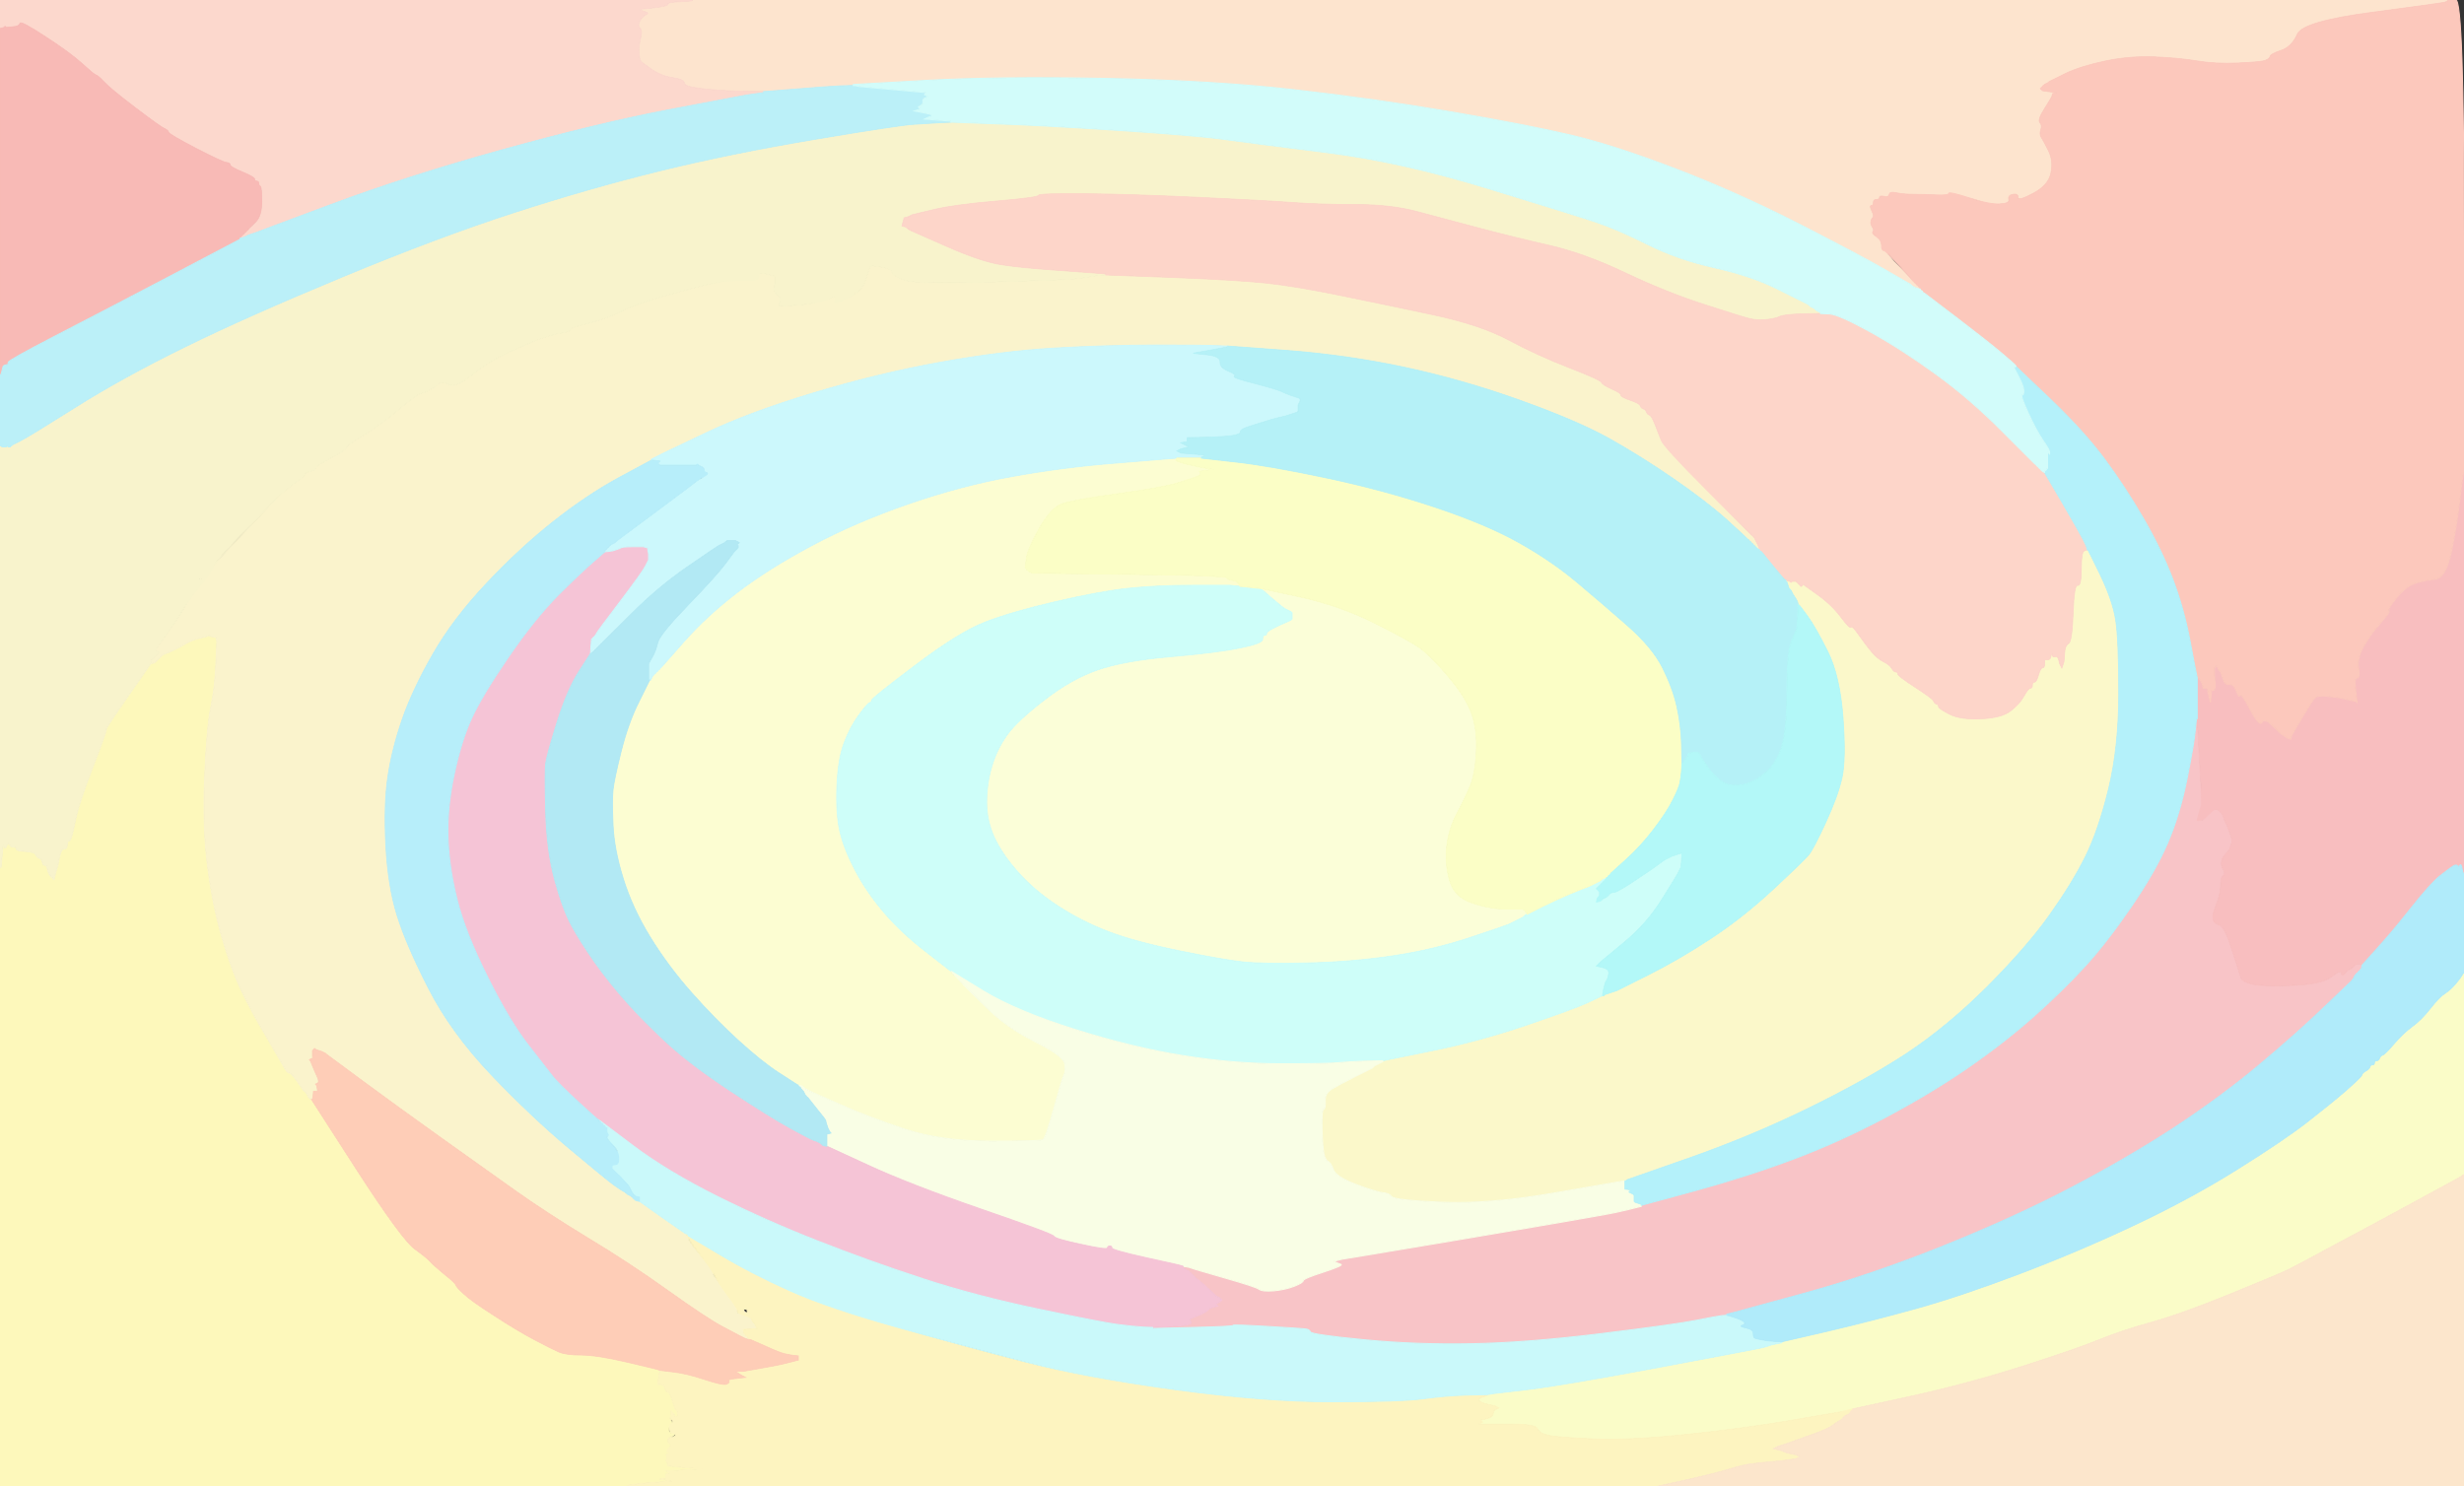
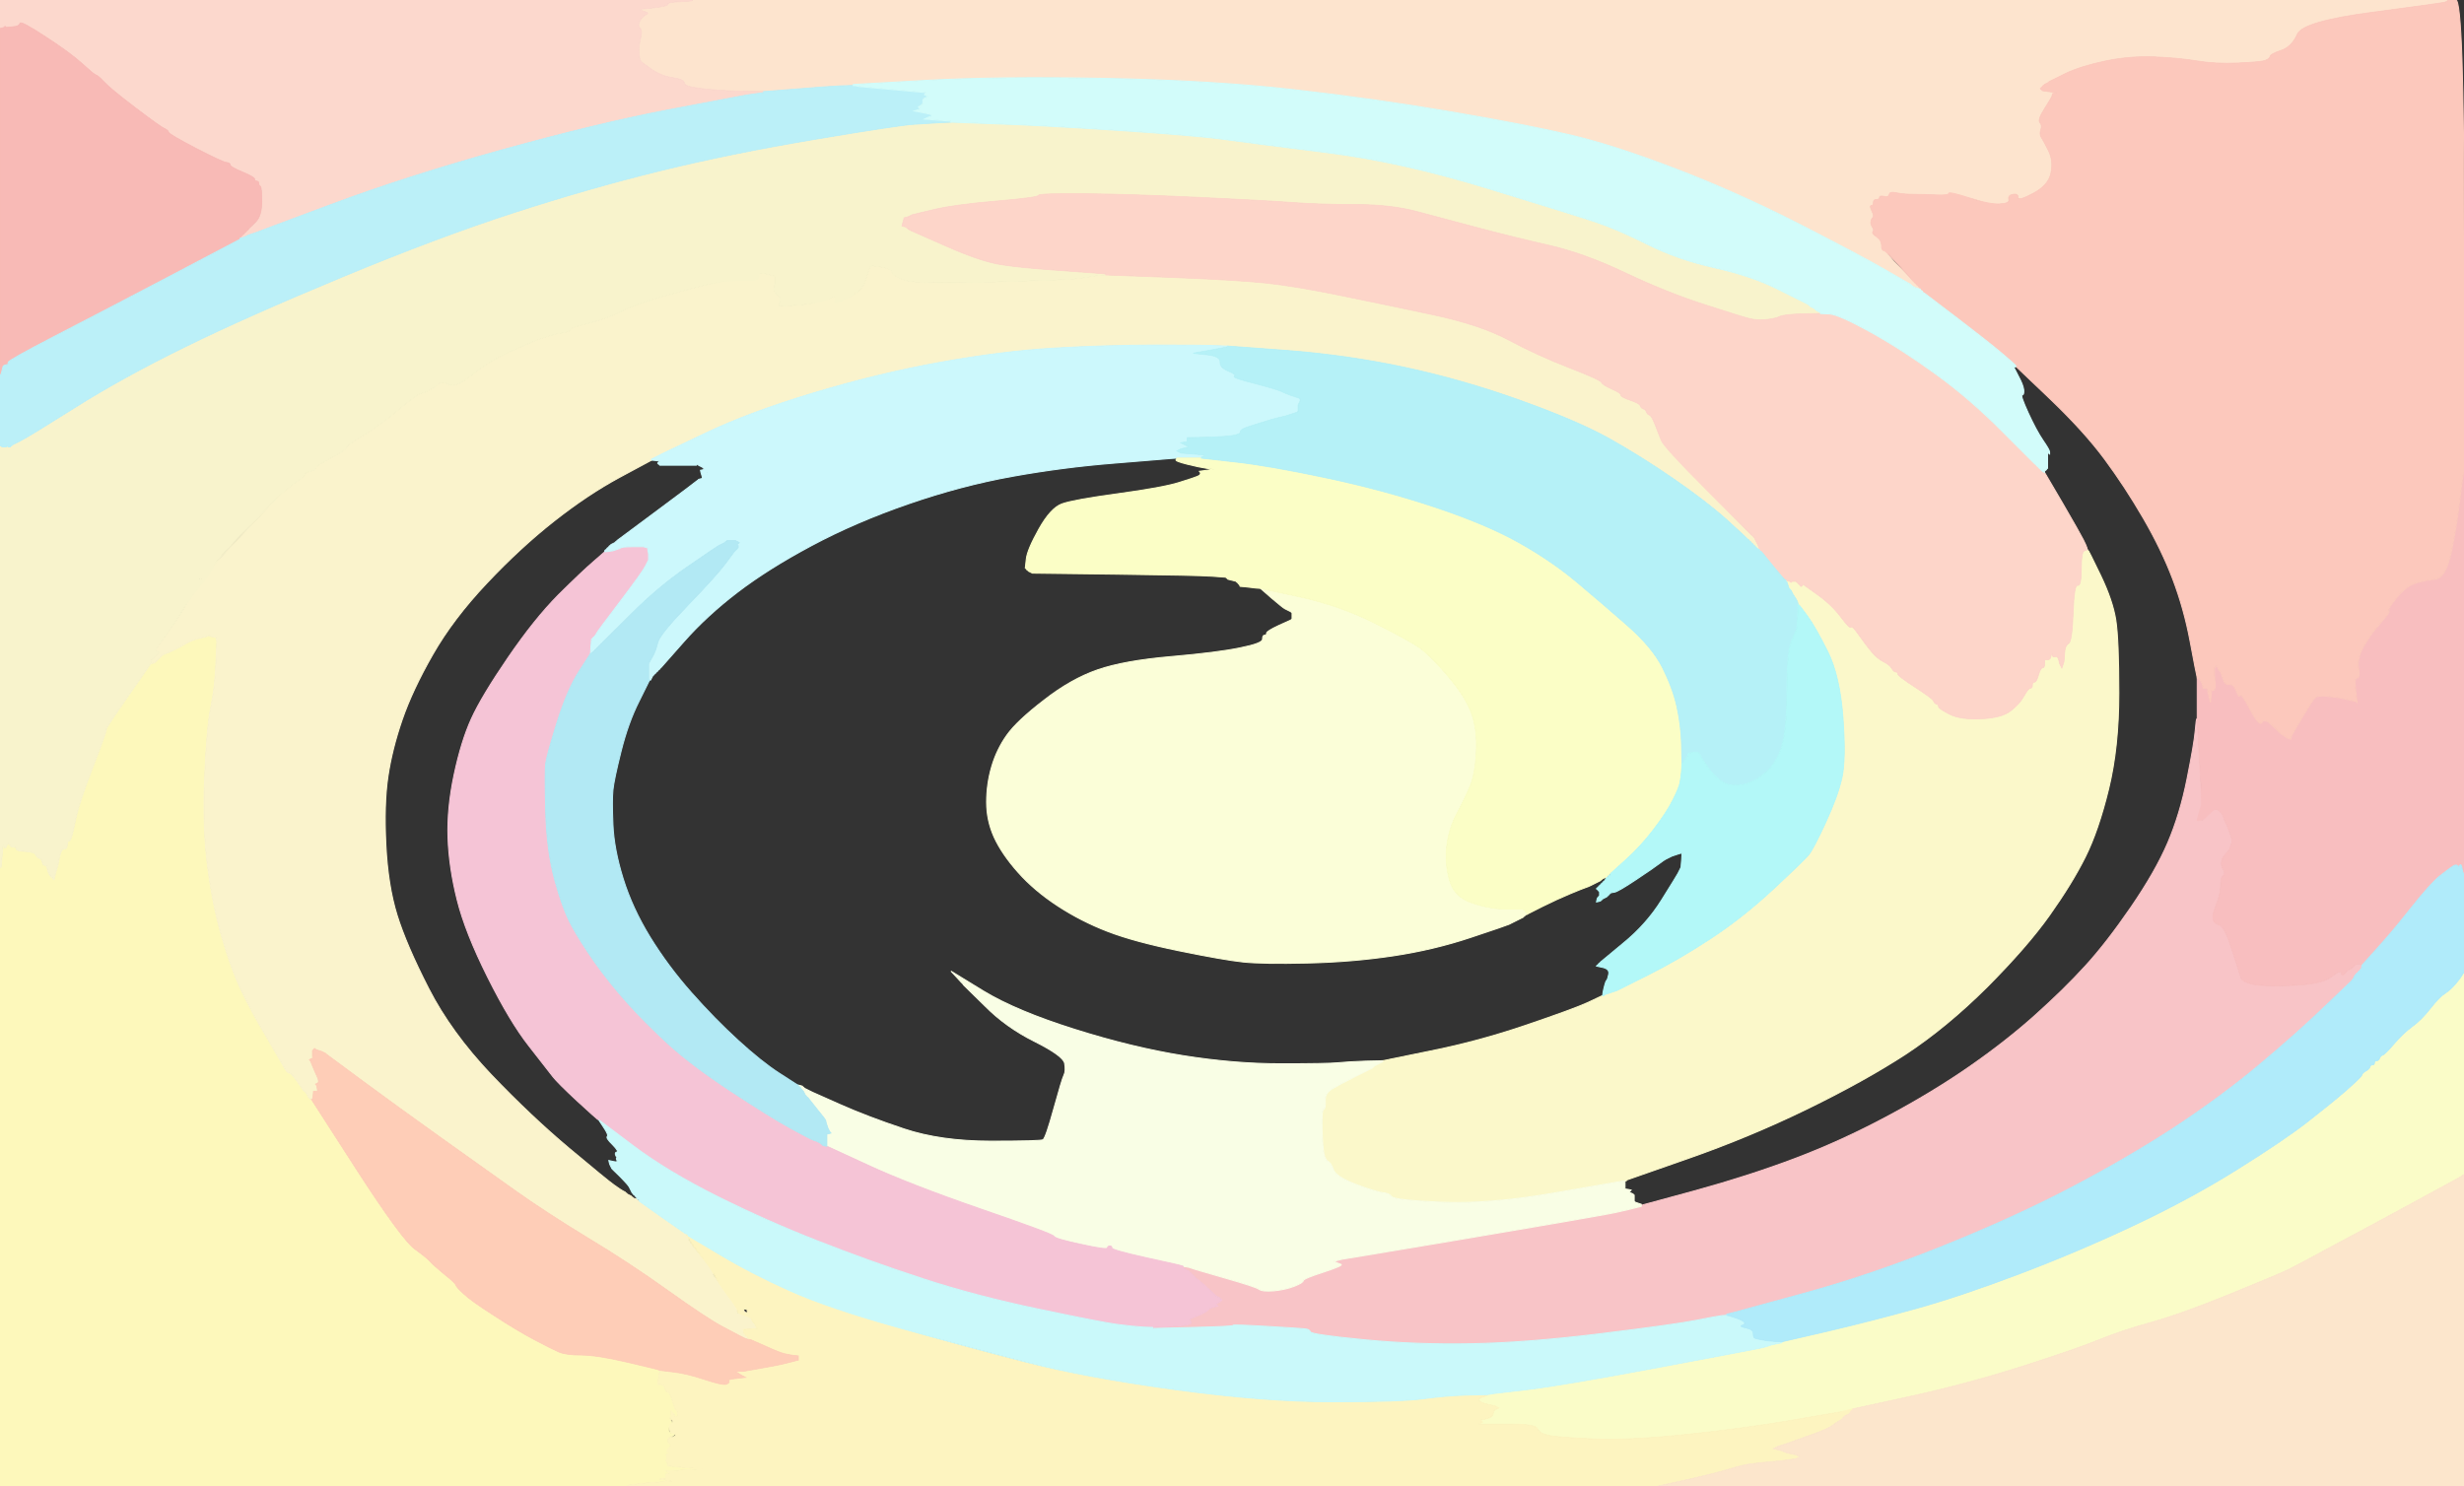
<svg xmlns="http://www.w3.org/2000/svg" width="1210" height="730">
  <rect width="100%" height="100%" fill="#333333" stroke="none" />
  <path style="opacity:1;fill:#FDF8BB;fill-rule:evenodd;stroke:#FDF8BB;stroke-width:0.5px;stroke-linecap:butt;stroke-linejoin:miter;stroke-opacity:1;" d="M 102.2 312.2 L 102.5 312.0 L 102.8 312.2 L 103.0 312.5 L 104.5 312.8 L 106.0 313.0 L 106.2 314.0 L 106.5 315.0 L 106.0 326.5 Q 105.5 338.0 103.5 347.5 Q 101.5 357.0 100.5 382.0 Q 99.5 407.0 102.0 426.0 Q 104.5 445.0 109.0 460.5 Q 113.5 476.0 118.5 486.5 Q 123.5 497.0 130.8 509.2 Q 138.0 521.5 139.5 524.2 Q 141.0 527.0 142.0 527.0 Q 143.0 527.0 146.0 531.2 Q 149.0 535.5 149.2 535.8 L 149.5 536.0 L 149.8 536.2 L 150.0 536.5 L 150.2 536.8 L 150.5 537.0 L 151.0 538.0 L 151.5 539.0 L 151.8 539.2 L 152.0 539.5 L 152.5 539.8 L 153.0 540.0 L 175.2 574.5 Q 197.5 609.0 203.8 613.5 Q 210.0 618.0 211.5 619.8 Q 213.0 621.5 218.2 625.8 Q 223.5 630.0 223.8 631.0 Q 224.0 632.0 227.8 635.5 Q 231.5 639.0 242.8 646.2 Q 254.0 653.5 262.5 658.0 Q 271.0 662.5 274.5 664.0 Q 278.0 665.5 285.5 665.5 Q 293.0 665.5 308.0 669.0 Q 323.0 672.5 323.5 672.8 L 324.0 673.0 L 323.8 674.5 L 323.5 676.0 L 323.2 678.0 L 323.0 680.0 L 324.5 680.0 Q 326.0 680.0 326.5 681.8 Q 327.0 683.5 328.0 683.8 Q 329.0 684.0 330.2 688.0 Q 331.5 692.0 331.8 692.2 L 332.0 692.5 L 332.2 692.8 L 332.5 693.0 L 332.8 694.5 L 333.0 696.0 L 332.0 695.8 Q 331.0 695.5 331.2 695.2 Q 331.5 695.0 330.5 694.0 L 329.5 693.0 L 329.5 694.0 L 329.5 695.0 L 329.8 695.2 L 330.0 695.5 L 329.8 695.8 L 329.5 696.0 L 329.2 696.2 L 329.0 696.5 L 330.0 698.8 Q 331.0 701.0 331.8 701.5 Q 332.5 702.0 332.0 703.5 Q 331.5 705.0 329.8 705.5 Q 328.0 706.0 328.0 707.5 Q 328.0 709.0 329.0 709.2 Q 330.0 709.5 329.2 710.2 Q 328.5 711.0 328.8 712.5 Q 329.0 714.0 328.0 714.2 L 327.0 714.5 L 327.2 714.8 L 327.5 715.0 L 327.5 716.0 L 327.5 717.0 L 327.2 717.2 L 327.0 717.5 L 327.2 717.8 L 327.5 718.0 L 327.8 719.0 L 328.0 720.0 L 330.0 720.2 Q 332.0 720.5 338.5 721.0 L 345.0 721.5 L 336.0 722.0 L 327.0 722.5 L 328.0 723.0 L 329.0 723.5 L 328.0 723.8 L 327.0 724.0 L 327.0 725.0 L 327.0 726.0 L 325.5 726.2 L 324.0 726.5 L 327.0 727.0 L 330.0 727.5 L 323.0 728.0 L 316.0 728.5 L 312.0 729.0 L 308.0 729.5 L 308.0 729.8 L 308.0 730.0 L 154.0 730.0 L 0.0 730.0 L 0.0 578.0 L 0.0 426.0 L 0.2 426.0 L 0.5 426.0 L 1.0 420.5 L 1.5 415.0 L 2.0 416.0 Q 2.5 417.0 3.0 416.0 L 3.5 415.0 L 3.8 414.8 L 4.0 414.5 L 4.2 414.2 L 4.5 414.0 L 4.8 415.0 Q 5.0 416.0 6.5 416.0 Q 8.0 416.0 8.0 417.0 Q 8.0 418.0 12.5 418.2 Q 17.0 418.5 17.5 419.8 Q 18.0 421.0 19.2 421.5 Q 20.5 422.0 20.8 423.5 Q 21.0 425.0 22.0 425.0 Q 23.0 425.0 23.2 426.5 L 23.5 428.0 L 24.0 429.0 L 24.5 430.0 L 24.8 430.2 L 25.0 430.5 L 25.2 430.8 L 25.5 431.0 L 25.8 431.2 L 26.0 431.5 L 26.2 431.8 L 26.5 432.0 L 27.0 430.0 L 27.5 428.0 L 28.0 426.5 Q 28.5 425.0 29.2 421.0 Q 30.0 417.0 31.5 417.0 Q 33.0 417.0 33.0 415.0 Q 33.0 413.0 34.0 413.0 Q 35.0 413.0 36.8 404.0 Q 38.5 395.0 45.5 377.0 Q 52.5 359.0 52.2 358.2 Q 52.0 357.5 63.0 341.8 L 74.0 326.0 L 75.0 325.8 L 76.0 325.5 L 76.2 325.2 L 76.5 325.0 L 76.8 324.8 L 77.0 324.5 L 77.2 324.2 L 77.5 324.0 L 77.8 323.8 L 78.0 323.5 L 78.2 323.2 L 78.5 323.0 L 78.8 322.8 L 79.0 322.5 L 79.2 322.2 L 79.5 322.0 L 79.8 321.8 Q 80.0 321.5 81.5 321.0 Q 83.0 320.5 86.0 319.0 Q 89.0 317.5 91.5 316.0 Q 94.0 314.5 98.0 313.5 L 102.0 312.5 L 102.2 312.2 z  M 328.5 702.0 Q 328.5 701.0 328.8 701.2 Q 329.0 701.5 329.2 701.8 Q 329.5 702.0 329.5 703.0 Q 329.5 704.0 329.2 703.8 Q 329.0 703.5 328.8 703.2 Q 328.5 703.0 328.5 702.0 z  " />
  <path style="opacity:1;fill:#F8C4C7;fill-rule:evenodd;stroke:#F8C4C7;stroke-width:0.5px;stroke-linecap:butt;stroke-linejoin:miter;stroke-opacity:1;" d="M 1078.8 353.0 L 1079.0 353.0 L 1080.2 374.0 Q 1081.5 395.0 1080.8 397.5 Q 1080.0 400.0 1081.8 400.0 Q 1083.5 400.0 1085.2 398.8 Q 1087.0 397.5 1088.0 397.5 L 1089.0 397.5 L 1089.2 397.8 L 1089.5 398.0 L 1089.8 398.2 L 1090.0 398.5 L 1090.8 399.2 Q 1091.5 400.0 1092.0 401.5 L 1092.5 403.0 L 1093.0 404.0 L 1093.5 405.0 L 1095.0 409.0 Q 1096.5 413.0 1096.0 414.0 Q 1095.5 415.0 1095.2 416.2 Q 1095.0 417.5 1093.2 419.2 Q 1091.5 421.0 1091.0 423.0 Q 1090.5 425.0 1091.8 427.0 Q 1093.0 429.0 1091.8 430.0 Q 1090.5 431.0 1090.5 435.0 Q 1090.5 439.0 1088.5 444.0 Q 1086.5 449.0 1086.8 451.2 Q 1087.0 453.5 1089.8 454.2 Q 1092.5 455.0 1096.2 466.8 Q 1100.0 478.5 1100.5 480.2 Q 1101.0 482.0 1105.5 483.2 Q 1110.0 484.5 1125.0 484.0 Q 1140.0 483.5 1144.8 479.8 Q 1149.5 476.0 1149.8 477.8 Q 1150.0 479.5 1150.8 478.8 Q 1151.5 478.0 1151.8 477.8 L 1152.0 477.5 L 1152.2 477.2 L 1152.5 477.0 L 1152.8 476.8 L 1153.0 476.5 L 1154.0 476.0 L 1155.0 475.5 L 1155.2 475.2 L 1155.5 475.0 L 1155.8 474.8 L 1156.0 474.5 L 1156.2 474.2 L 1156.5 474.0 L 1156.8 473.8 L 1157.0 473.5 L 1158.0 473.5 L 1159.0 473.5 L 1159.5 473.8 L 1160.0 474.0 L 1159.8 475.0 L 1159.5 476.0 L 1159.2 476.2 L 1159.0 476.5 L 1158.8 476.8 L 1158.5 477.0 L 1158.2 477.2 L 1158.0 477.5 L 1157.8 477.8 L 1157.5 478.0 L 1157.2 478.2 L 1157.0 478.5 L 1156.8 478.8 L 1156.5 479.0 L 1156.0 480.0 L 1155.5 481.0 L 1155.2 481.2 L 1155.0 481.5 L 1154.8 481.8 Q 1154.5 482.0 1141.2 494.8 Q 1128.0 507.5 1109.5 523.0 Q 1091.0 538.5 1067.8 553.8 Q 1044.5 569.0 1016.2 583.8 Q 988.0 598.5 953.0 612.5 Q 918.0 626.5 885.0 635.5 L 852.0 644.5 L 850.0 645.0 L 848.0 645.5 L 848.0 645.8 L 848.0 646.0 L 845.5 646.2 Q 843.0 646.5 833.0 648.5 Q 823.0 650.5 786.5 655.0 Q 750.0 659.5 722.5 660.0 Q 695.0 660.5 669.5 658.0 Q 644.0 655.5 643.5 654.2 Q 643.0 653.0 641.5 652.8 Q 640.0 652.5 622.5 651.5 Q 605.0 650.5 605.5 651.8 Q 606.0 653.0 586.0 652.8 L 566.0 652.5 L 566.0 652.2 L 566.0 652.0 L 575.2 651.5 Q 584.5 651.0 584.8 650.0 Q 585.0 649.0 584.2 648.5 Q 583.5 648.0 587.5 646.5 Q 591.5 645.0 592.8 643.8 Q 594.0 642.5 596.0 642.0 L 598.0 641.5 L 597.8 641.2 L 597.5 641.0 L 597.2 640.8 L 597.0 640.5 L 598.0 640.0 L 599.0 639.5 L 599.2 639.2 L 599.5 639.0 L 599.8 638.8 L 600.0 638.5 L 599.8 638.2 L 599.5 638.0 L 599.2 637.8 L 599.0 637.5 L 598.0 637.0 L 597.0 636.5 L 596.8 636.2 Q 596.5 636.0 594.5 634.0 Q 592.5 632.0 589.8 629.8 L 587.0 627.5 L 586.8 627.2 L 586.5 627.0 L 586.2 626.8 L 586.0 626.5 L 585.8 626.2 L 585.5 626.0 L 585.2 625.8 L 585.0 625.5 L 584.8 625.2 L 584.5 625.0 L 584.2 624.8 L 584.0 624.5 L 583.0 624.0 L 582.0 623.5 L 581.8 623.2 L 581.5 623.0 L 581.2 622.8 L 581.0 622.5 L 581.0 622.2 L 581.0 622.0 L 582.5 622.2 L 584.0 622.5 L 585.5 623.0 L 587.0 623.5 L 601.8 627.8 Q 616.5 632.0 618.2 633.2 Q 620.0 634.5 625.5 634.0 Q 631.0 633.5 635.5 631.8 Q 640.0 630.0 640.0 629.0 Q 640.0 628.0 650.0 624.8 Q 660.0 621.5 658.5 621.0 Q 657.0 620.5 656.0 620.0 L 655.0 619.5 L 657.0 619.0 L 659.0 618.5 L 689.0 613.5 Q 719.0 608.5 754.0 602.5 Q 789.0 596.5 793.5 595.5 Q 798.0 594.5 800.0 594.0 L 802.0 593.5 L 804.0 593.0 L 806.0 592.5 L 806.0 592.2 L 806.0 592.0 L 832.5 584.8 Q 859.0 577.5 881.5 569.0 Q 904.0 560.5 926.5 548.5 Q 949.0 536.5 967.0 524.0 Q 985.0 511.5 999.2 498.8 Q 1013.5 486.0 1024.0 474.5 Q 1034.5 463.0 1046.5 445.5 Q 1058.5 428.0 1064.5 414.0 Q 1070.5 400.0 1074.0 382.5 Q 1077.5 365.0 1078.0 359.0 Q 1078.5 353.0 1078.8 353.0 z  M 1081.2 402.8 Q 1081.0 402.5 1081.2 402.2 Q 1081.5 402.0 1081.5 402.5 Q 1081.5 403.0 1081.2 402.8 z  " />
  <path style="opacity:1;fill:#FBFED8;fill-rule:evenodd;stroke:#FBFED8;stroke-width:0.5px;stroke-linecap:butt;stroke-linejoin:miter;stroke-opacity:1;" d="M 624.5 293.8 L 619.0 289.0 L 638.5 293.2 Q 658.0 297.5 675.0 306.0 Q 692.0 314.5 697.2 318.2 Q 702.5 322.0 711.0 332.0 Q 719.5 342.0 722.5 350.0 Q 725.5 358.0 725.0 369.0 Q 724.5 380.0 722.0 386.0 Q 719.5 392.0 715.5 399.5 Q 711.5 407.0 710.5 415.5 Q 709.5 424.0 711.8 432.2 Q 714.0 440.5 723.0 443.5 Q 732.0 446.5 740.0 446.5 L 748.0 446.5 L 748.2 446.8 L 748.5 447.0 L 748.8 447.2 L 749.0 447.5 L 749.2 447.8 L 749.5 448.0 L 749.8 448.5 L 750.0 449.0 L 749.5 449.2 L 749.0 449.5 L 748.8 449.8 L 748.5 450.0 L 748.2 450.2 L 748.0 450.5 L 747.0 451.0 L 746.0 451.5 L 745.0 452.0 L 744.0 452.5 L 743.0 453.0 Q 742.0 453.5 741.0 454.0 Q 740.0 454.5 722.0 460.5 Q 704.0 466.5 684.0 469.5 Q 664.0 472.5 642.0 473.0 Q 620.0 473.5 610.5 472.5 Q 601.0 471.5 579.0 467.0 Q 557.0 462.5 544.0 457.5 Q 531.0 452.5 519.5 445.0 Q 508.0 437.5 500.0 428.5 Q 492.0 419.5 488.2 411.2 Q 484.5 403.0 484.5 394.0 Q 484.5 385.0 487.0 376.5 Q 489.5 368.0 494.5 361.0 Q 499.5 354.0 512.8 343.8 Q 526.0 333.5 539.0 329.0 Q 552.0 324.5 575.0 322.5 Q 598.0 320.5 609.0 318.2 Q 620.0 316.0 620.0 314.0 Q 620.0 312.0 621.0 312.0 Q 622.0 312.0 622.0 311.0 Q 622.0 310.0 628.0 307.2 L 634.0 304.5 L 634.2 304.2 L 634.5 304.0 L 634.5 302.5 L 634.5 301.0 L 634.2 300.8 L 634.0 300.5 L 633.0 300.0 L 632.0 299.5 L 631.0 299.0 Q 630.0 298.5 624.5 293.8 z  " />
-   <path style="opacity:1;fill:#FCFDD2;fill-rule:evenodd;stroke:#FCFDD2;stroke-width:0.5px;stroke-linecap:butt;stroke-linejoin:miter;stroke-opacity:1;" d="M 575.0 225.2 L 578.0 225.0 L 577.5 225.8 Q 577.0 226.5 583.0 228.0 Q 589.0 229.5 592.5 230.0 L 596.0 230.5 L 592.5 231.0 L 589.0 231.5 L 589.2 231.8 L 589.5 232.0 L 589.5 232.5 L 589.5 233.0 L 589.2 233.2 L 589.0 233.5 L 588.0 234.0 Q 587.0 234.5 579.0 237.0 Q 571.0 239.5 549.0 242.5 Q 527.0 245.5 521.5 247.5 Q 516.0 249.5 510.2 259.8 Q 504.5 270.0 504.0 274.5 L 503.5 279.0 L 503.8 279.2 L 504.0 279.5 L 504.2 279.8 L 504.5 280.0 L 504.8 280.2 L 505.0 280.5 L 506.0 281.0 L 507.0 281.5 L 547.5 282.0 Q 588.0 282.5 595.0 283.0 L 602.0 283.5 L 602.2 283.8 L 602.5 284.0 L 602.8 284.2 L 603.0 284.5 L 605.0 285.0 L 607.0 285.5 L 607.2 285.8 L 607.5 286.0 L 607.8 286.2 L 608.0 286.5 L 608.2 286.8 L 608.5 287.0 L 608.8 287.5 L 609.0 288.0 L 606.5 287.8 L 604.0 287.5 L 586.0 287.5 Q 568.0 287.5 554.0 289.0 Q 540.0 290.5 518.5 295.5 Q 497.0 300.5 484.0 305.5 Q 471.0 310.5 449.5 326.8 Q 428.0 343.0 428.0 344.0 Q 428.0 345.0 427.0 345.2 Q 426.0 345.5 421.8 351.2 Q 417.5 357.0 414.5 365.0 Q 411.5 373.0 411.0 386.5 Q 410.5 400.0 412.5 408.5 Q 414.5 417.0 420.0 427.5 Q 425.5 438.0 434.0 448.0 Q 442.5 458.0 454.8 467.5 L 467.0 477.0 L 467.0 477.2 Q 467.0 477.5 467.5 477.8 L 468.0 478.0 L 468.0 478.2 Q 468.0 478.5 468.5 478.8 L 469.0 479.0 L 470.8 481.0 Q 472.5 483.0 472.8 483.2 L 473.0 483.5 L 473.2 483.8 Q 473.5 484.0 483.8 494.2 Q 494.0 504.5 508.0 511.5 Q 522.0 518.5 522.8 522.2 Q 523.5 526.0 522.5 528.0 Q 521.5 530.0 517.5 544.5 Q 513.5 559.0 512.2 559.8 Q 511.0 560.5 486.5 560.5 Q 462.0 560.5 444.0 554.5 Q 426.0 548.5 412.5 542.5 L 399.0 536.5 L 398.0 536.0 L 397.0 535.5 L 396.0 535.0 L 395.0 534.5 L 394.0 534.2 L 393.0 534.0 L 392.8 533.5 Q 392.5 533.0 392.2 533.0 L 392.0 533.0 L 391.5 532.8 Q 391.0 532.5 382.5 527.0 Q 374.0 521.5 362.5 511.0 Q 351.0 500.5 339.5 487.5 Q 328.0 474.5 319.2 460.2 Q 310.5 446.0 306.0 431.5 Q 301.5 417.0 301.0 405.0 Q 300.5 393.0 301.0 388.0 Q 301.5 383.0 305.0 369.0 Q 308.5 355.0 313.8 344.5 L 319.0 334.0 L 319.2 334.0 L 319.5 334.0 L 320.0 333.0 L 320.5 332.0 L 320.8 331.8 L 321.0 331.5 L 321.2 331.2 L 321.5 331.0 L 321.8 330.8 L 322.0 330.5 L 322.2 330.2 L 322.5 330.0 L 322.8 329.8 L 323.0 329.5 L 323.2 329.2 L 323.5 329.0 L 323.8 328.8 L 324.0 328.5 L 324.2 328.2 L 324.5 328.0 L 335.8 315.2 Q 347.0 302.5 362.0 291.0 Q 377.0 279.5 398.5 268.0 Q 420.0 256.5 446.0 247.5 Q 472.0 238.5 497.0 234.0 Q 522.0 229.5 547.0 227.5 Q 572.0 225.5 575.0 225.2 z  " />
  <path style="opacity:1;fill:#FAFCC8;fill-rule:evenodd;stroke:#FAFCC8;stroke-width:0.5px;stroke-linecap:butt;stroke-linejoin:miter;stroke-opacity:1;" d="M 1209.0 479.0 L 1209.5 478.0 L 1209.8 478.0 L 1210.0 478.0 L 1210.0 527.5 L 1210.0 577.0 L 1209.5 577.2 Q 1209.0 577.5 1208.8 577.8 Q 1208.5 578.0 1185.5 590.5 Q 1162.5 603.0 1145.2 612.2 Q 1128.0 621.5 1124.0 623.5 Q 1120.0 625.5 1095.5 635.5 Q 1071.0 645.5 1056.5 649.5 Q 1042.0 653.5 1031.0 658.0 Q 1020.0 662.5 993.5 671.0 Q 967.0 679.5 938.5 685.8 L 910.0 692.0 L 909.5 692.2 Q 909.0 692.5 909.0 692.8 L 909.0 693.0 L 906.5 693.2 L 904.0 693.5 L 901.0 694.0 Q 898.0 694.5 877.5 698.0 Q 857.0 701.5 829.0 704.5 Q 801.0 707.5 782.8 706.8 Q 764.5 706.0 760.2 705.0 Q 756.0 704.0 755.0 701.8 Q 754.0 699.5 742.5 699.5 L 731.0 699.5 L 728.5 699.5 L 726.0 699.5 L 727.0 699.0 L 728.0 698.5 L 727.8 698.2 L 727.5 698.0 L 727.2 697.8 L 727.0 697.5 L 730.0 696.8 Q 733.0 696.0 733.2 694.5 L 733.5 693.0 L 733.8 692.8 L 734.0 692.5 L 735.0 692.0 L 736.0 691.5 L 735.0 691.0 L 734.0 690.5 L 731.5 690.0 Q 729.0 689.5 728.0 689.0 L 727.0 688.5 L 726.8 688.2 L 726.5 688.0 L 726.2 687.8 L 726.0 687.5 L 726.2 687.2 L 726.5 687.0 L 726.8 686.8 L 727.0 686.5 L 728.5 686.0 L 730.0 685.5 L 730.0 685.2 L 730.0 685.0 L 731.5 684.8 L 733.0 684.5 L 750.0 682.5 Q 767.0 680.5 815.0 671.5 Q 863.0 662.5 865.0 662.0 L 867.0 661.5 L 868.5 661.0 L 870.0 660.5 L 872.5 660.0 L 875.0 659.5 L 875.0 659.2 L 875.0 659.0 L 897.5 653.8 Q 920.0 648.5 941.5 642.5 Q 963.0 636.5 992.0 625.5 Q 1021.0 614.5 1048.5 601.5 Q 1076.0 588.5 1098.8 574.2 Q 1121.5 560.0 1132.8 551.2 Q 1144.0 542.5 1151.8 535.8 Q 1159.5 529.0 1159.8 528.0 Q 1160.0 527.0 1161.8 526.0 Q 1163.5 525.0 1163.8 524.0 Q 1164.0 523.0 1165.0 523.0 Q 1166.0 523.0 1166.0 522.0 Q 1166.0 521.0 1167.0 521.0 Q 1168.0 521.0 1168.5 519.8 Q 1169.0 518.5 1170.0 518.2 Q 1171.0 518.0 1175.5 512.8 Q 1180.0 507.5 1184.5 504.2 Q 1189.0 501.0 1193.5 495.2 Q 1198.0 489.5 1200.8 487.8 Q 1203.5 486.0 1206.0 483.0 Q 1208.5 480.0 1209.0 479.0 z  " />
  <path style="opacity:1;fill:#FDE4CE;fill-rule:evenodd;stroke:#FDE4CE;stroke-width:0.5px;stroke-linecap:butt;stroke-linejoin:miter;stroke-opacity:1;" d="M 340.0 0.2 L 340.0 0.0 L 771.0 0.0 L 1202.0 0.0 L 1202.0 0.2 Q 1202.0 0.5 1201.0 1.0 Q 1200.0 1.5 1165.5 6.0 Q 1131.0 10.5 1128.2 16.8 Q 1125.5 23.0 1120.2 24.8 Q 1115.0 26.5 1114.8 27.8 Q 1114.5 29.0 1112.2 29.8 Q 1110.0 30.5 1099.0 31.0 Q 1088.0 31.5 1079.0 30.0 Q 1070.0 28.5 1058.0 28.0 Q 1046.0 27.5 1034.0 30.0 Q 1022.0 32.5 1014.2 36.2 L 1006.5 40.0 L 1006.2 40.2 L 1006.0 40.5 L 1005.0 41.0 L 1004.0 41.5 L 1003.8 41.8 L 1003.5 42.0 L 1003.2 42.2 L 1003.0 42.5 L 1002.8 42.8 L 1002.5 43.0 L 1002.2 43.2 L 1002.0 43.5 L 1002.2 43.8 L 1002.5 44.0 L 1002.8 44.2 L 1003.0 44.5 L 1006.5 45.0 L 1010.0 45.5 L 1009.0 45.8 L 1008.0 46.0 L 1007.8 47.0 Q 1007.5 48.0 1004.0 53.5 Q 1000.5 59.0 1001.8 60.2 Q 1003.0 61.5 1002.2 63.8 Q 1001.5 66.0 1002.5 67.5 Q 1003.5 69.0 1006.0 74.0 Q 1008.5 79.0 1007.2 85.0 Q 1006.0 91.0 998.5 95.0 Q 991.0 99.0 991.0 97.0 Q 991.0 95.0 988.5 95.5 Q 986.0 96.0 986.5 98.0 Q 987.0 100.0 982.0 100.2 Q 977.0 100.5 971.5 98.5 Q 966.0 96.5 955.5 96.0 Q 945.0 95.5 940.0 95.5 Q 935.0 95.5 931.5 94.8 Q 928.0 94.0 927.8 95.5 Q 927.5 97.0 925.2 96.5 Q 923.0 96.0 923.0 97.0 Q 923.0 98.0 921.5 98.0 Q 920.0 98.0 920.0 99.5 Q 920.0 101.0 919.0 101.0 Q 918.0 101.0 919.2 103.5 Q 920.5 106.0 919.8 106.8 Q 919.0 107.5 918.8 108.8 Q 918.5 110.0 919.5 111.5 Q 920.5 113.0 919.8 113.8 Q 919.0 114.5 921.5 116.2 Q 924.0 118.0 923.8 119.0 Q 923.5 120.0 924.8 120.5 Q 926.0 121.0 926.2 123.0 Q 926.5 125.0 932.8 131.2 L 939.0 137.5 L 939.2 137.8 L 939.5 138.0 L 939.8 138.2 L 940.0 138.5 L 940.2 138.8 L 940.5 139.0 L 940.8 139.2 L 941.0 139.5 L 941.2 139.8 L 941.5 140.0 L 941.8 140.2 L 942.0 140.5 L 943.0 141.0 L 944.0 141.5 L 944.2 141.8 L 944.5 142.0 L 944.8 143.0 L 945.0 144.0 L 944.0 143.8 L 943.0 143.5 L 942.8 143.2 L 942.5 143.0 L 942.2 142.8 L 942.0 142.5 L 941.8 142.2 L 941.5 142.0 L 941.2 141.8 L 941.0 141.5 L 940.0 141.0 L 939.0 140.5 L 938.8 140.2 L 938.5 140.0 L 938.2 139.8 L 938.0 139.5 L 937.0 139.0 Q 936.0 138.5 925.2 132.2 Q 914.5 126.0 883.8 110.2 Q 853.0 94.5 823.0 83.0 Q 793.0 71.5 772.0 66.5 Q 751.0 61.5 713.0 55.0 Q 675.0 48.5 635.0 44.0 Q 595.0 39.5 542.5 38.5 Q 490.0 37.5 454.5 39.5 L 419.0 41.5 L 419.0 41.8 L 419.0 42.0 L 412.5 42.2 Q 406.0 42.5 390.5 43.8 L 375.0 45.0 L 363.5 44.8 Q 352.0 44.5 344.0 43.5 Q 336.0 42.5 336.0 40.8 Q 336.0 39.0 330.5 38.2 Q 325.0 37.5 320.2 34.2 Q 315.5 31.0 314.8 30.2 Q 314.0 29.5 313.8 26.2 Q 313.5 23.0 314.5 19.0 Q 315.5 15.0 314.2 13.8 Q 313.0 12.5 314.2 10.2 Q 315.5 8.0 317.2 7.2 Q 319.0 6.5 316.8 5.8 L 314.5 5.0 L 314.2 4.8 L 314.0 4.5 L 321.0 3.8 Q 328.0 3.0 328.0 2.0 Q 328.0 1.0 334.0 0.8 Q 340.0 0.5 340.0 0.2 z  " />
  <path style="opacity:1;fill:#FAF3CC;fill-rule:evenodd;stroke:#FAF3CC;stroke-width:0.5px;stroke-linecap:butt;stroke-linejoin:miter;stroke-opacity:1;" d="M 427.8 130.8 L 428.0 130.5 L 432.8 131.2 Q 437.5 132.0 438.2 134.0 Q 439.0 136.0 445.0 137.8 Q 451.0 139.5 487.0 138.5 Q 523.0 137.5 527.5 137.0 Q 532.0 136.5 535.0 136.0 L 538.0 135.5 L 540.5 135.2 L 543.0 135.0 L 575.5 136.2 Q 608.0 137.5 622.0 139.0 Q 636.0 140.5 658.0 145.0 Q 680.0 149.5 703.5 154.5 Q 727.0 159.5 741.0 167.0 Q 755.0 174.5 770.5 180.5 Q 786.0 186.5 786.5 187.8 Q 787.0 189.0 791.5 191.0 Q 796.0 193.0 796.0 194.0 Q 796.0 195.0 800.5 196.5 Q 805.0 198.0 805.5 199.2 Q 806.0 200.5 807.0 200.8 Q 808.0 201.0 808.5 202.2 Q 809.0 203.5 810.0 203.8 Q 811.0 204.0 812.8 208.5 Q 814.5 213.0 815.2 214.5 Q 816.0 216.0 817.2 216.5 Q 818.5 217.0 818.8 218.8 Q 819.0 220.5 839.5 241.5 Q 860.0 262.5 860.2 262.8 L 860.5 263.0 L 860.8 263.2 L 861.0 263.5 L 861.2 263.8 L 861.5 264.0 L 862.0 265.0 L 862.5 266.0 L 863.0 267.0 L 863.5 268.0 L 863.8 268.2 L 864.0 268.5 L 864.2 268.8 L 864.5 269.0 L 864.8 270.0 L 865.0 271.0 L 864.0 271.0 L 863.0 271.0 L 862.8 270.0 L 862.5 269.0 L 862.2 268.8 L 862.0 268.5 L 861.8 268.2 L 861.5 268.0 L 861.2 267.8 L 861.0 267.5 L 860.8 267.2 L 860.5 267.0 L 860.2 266.8 L 860.0 266.5 L 859.8 266.2 L 859.5 266.0 L 859.2 265.8 L 859.0 265.5 L 858.8 265.2 L 858.5 265.0 L 858.2 264.8 Q 858.0 264.5 847.8 255.2 Q 837.5 246.0 821.5 235.0 Q 805.5 224.0 789.8 215.2 Q 774.0 206.5 746.0 196.5 Q 718.0 186.5 690.0 180.5 Q 662.0 174.5 632.5 172.2 L 603.0 170.0 L 598.0 169.8 Q 593.0 169.5 568.0 169.5 Q 543.0 169.5 517.5 171.0 Q 492.0 172.5 461.5 178.0 Q 431.0 183.5 399.5 193.0 Q 368.0 202.5 347.0 212.5 L 326.0 222.5 L 325.0 223.0 L 324.0 223.5 L 323.0 224.0 L 322.0 224.5 L 321.0 225.0 L 320.0 225.5 L 320.0 225.8 L 320.0 226.0 L 304.2 234.5 Q 288.5 243.0 272.0 256.0 Q 255.5 269.0 239.0 286.5 Q 222.5 304.0 212.5 321.5 Q 202.5 339.0 197.5 353.5 Q 192.5 368.0 190.5 381.5 Q 188.5 395.0 189.5 415.0 Q 190.5 435.0 195.0 449.5 Q 199.5 464.0 210.5 485.5 Q 221.5 507.0 241.2 527.8 Q 261.0 548.5 279.5 564.0 Q 298.0 579.5 301.5 582.0 Q 305.0 584.5 306.0 585.0 L 307.0 585.5 L 307.2 585.8 L 307.5 586.0 L 307.8 586.2 L 308.0 586.5 L 309.0 587.0 L 310.0 587.5 L 310.2 587.8 L 310.5 588.0 L 310.8 588.2 L 311.0 588.5 L 312.0 588.8 L 313.0 589.0 L 313.0 589.2 Q 313.0 589.5 313.5 589.8 L 314.0 590.0 L 325.0 597.8 Q 336.0 605.5 336.5 605.8 L 337.0 606.0 L 337.0 606.2 Q 337.0 606.5 337.5 606.8 L 338.0 607.0 L 338.0 608.2 Q 338.0 609.5 343.5 616.0 Q 349.0 622.5 350.0 622.8 Q 351.0 623.0 351.0 624.0 Q 351.0 625.0 350.2 625.5 Q 349.5 626.0 356.8 634.2 Q 364.0 642.5 365.2 643.8 Q 366.5 645.0 367.8 646.0 Q 369.0 647.0 369.2 648.0 L 369.5 649.0 L 369.8 649.2 L 370.0 649.5 L 370.2 649.8 L 370.5 650.0 L 371.0 651.0 L 371.5 652.0 L 371.8 652.2 L 372.0 652.5 L 368.5 652.8 L 365.0 653.0 L 365.2 654.0 L 365.5 655.0 L 365.8 655.2 L 366.0 655.5 L 366.2 655.8 L 366.5 656.0 L 366.8 656.2 L 367.0 656.5 L 367.2 656.8 L 367.5 657.0 L 367.8 657.5 L 368.0 658.0 L 367.0 657.8 L 366.0 657.5 L 365.0 657.0 L 364.0 656.5 L 363.0 656.0 Q 362.0 655.5 354.5 651.5 Q 347.0 647.5 327.8 633.8 Q 308.5 620.0 288.2 607.8 Q 268.0 595.5 252.5 584.5 Q 237.0 573.5 216.0 558.5 Q 195.0 543.5 177.8 530.8 L 160.5 518.0 L 160.2 517.8 L 160.0 517.5 L 159.0 517.0 L 158.0 516.5 L 156.5 516.0 L 155.0 515.5 L 154.8 515.2 L 154.5 515.0 L 154.2 515.2 L 154.0 515.5 L 153.8 515.8 L 153.5 516.0 L 153.5 517.5 L 153.5 519.0 L 153.8 519.2 L 154.0 519.5 L 153.0 520.0 L 152.0 520.5 L 152.2 520.8 L 152.5 521.0 L 153.5 523.5 Q 154.5 526.0 155.8 528.8 Q 157.0 531.5 156.0 532.0 L 155.0 532.5 L 155.2 532.8 L 155.5 533.0 L 155.8 534.5 L 156.0 536.0 L 155.0 536.0 L 154.0 536.0 L 153.8 538.0 L 153.5 540.0 L 153.2 540.0 L 153.0 540.0 L 152.5 539.8 L 152.0 539.5 L 151.8 539.2 L 151.5 539.0 L 151.0 538.0 L 150.5 537.0 L 150.2 536.8 L 150.0 536.5 L 149.8 536.2 L 149.5 536.0 L 149.2 535.8 Q 149.0 535.5 146.0 531.2 Q 143.0 527.0 142.0 527.0 Q 141.0 527.0 139.5 524.2 Q 138.0 521.5 130.8 509.2 Q 123.5 497.0 118.5 486.5 Q 113.5 476.0 109.0 460.5 Q 104.5 445.0 102.0 426.0 Q 99.5 407.0 100.5 382.0 Q 101.5 357.0 103.5 347.5 Q 105.5 338.0 106.0 326.5 L 106.5 315.0 L 106.2 314.0 L 106.0 313.0 L 104.5 312.8 L 103.0 312.5 L 102.8 312.2 L 102.5 312.0 L 102.2 312.2 L 102.0 312.5 L 98.0 313.5 Q 94.0 314.5 91.5 316.0 Q 89.0 317.5 86.0 319.0 Q 83.0 320.5 81.5 321.0 Q 80.0 321.5 79.8 321.8 L 79.5 322.0 L 79.2 322.2 L 79.0 322.5 L 78.8 322.8 L 78.5 323.0 L 78.2 323.2 L 78.0 323.5 L 77.8 323.8 L 77.5 324.0 L 77.2 324.2 L 77.0 324.5 L 76.8 324.8 L 76.5 325.0 L 76.2 325.2 L 76.0 325.5 L 75.0 325.8 L 74.0 326.0 L 74.2 325.0 L 74.5 324.0 L 74.8 323.8 L 75.0 323.5 L 75.2 323.2 L 75.5 323.0 L 75.8 322.8 L 76.0 322.5 L 76.2 322.2 L 76.5 322.0 L 76.8 321.8 L 77.0 321.5 L 77.2 321.2 L 77.5 321.0 L 77.8 320.8 L 78.0 320.5 L 77.0 320.0 L 76.0 319.5 L 76.2 319.2 L 76.5 319.0 L 81.5 312.0 Q 86.5 305.0 89.0 301.0 Q 91.5 297.0 92.0 296.0 Q 92.5 295.0 96.2 290.2 Q 100.0 285.5 99.2 284.8 Q 98.5 284.0 117.8 263.8 Q 137.0 243.5 140.0 241.0 Q 143.0 238.5 146.2 236.2 Q 149.5 234.0 149.8 233.0 Q 150.0 232.0 152.5 231.5 Q 155.0 231.0 155.0 230.0 Q 155.0 229.0 162.5 225.0 Q 170.0 221.0 170.0 220.0 Q 170.0 219.0 178.2 214.0 Q 186.5 209.0 195.8 201.2 Q 205.0 193.5 206.8 193.2 Q 208.5 193.0 211.2 191.5 Q 214.0 190.0 214.5 189.2 Q 215.0 188.5 216.5 188.0 Q 218.0 187.5 221.0 189.0 Q 224.0 190.5 232.0 184.0 Q 240.0 177.5 251.0 172.5 Q 262.0 167.5 267.2 165.8 Q 272.5 164.0 276.2 163.5 Q 280.0 163.0 280.0 162.0 Q 280.0 161.0 289.0 158.8 Q 298.0 156.5 305.0 153.0 Q 312.0 149.5 326.0 145.5 Q 340.0 141.5 348.5 139.5 Q 357.0 137.5 364.2 136.8 Q 371.5 136.0 371.8 135.0 Q 372.0 134.0 374.0 134.2 L 376.0 134.5 L 378.0 135.0 L 380.0 135.5 L 380.2 135.8 L 380.5 136.0 L 380.5 138.0 Q 380.5 140.0 380.2 141.8 Q 380.0 143.5 381.8 144.8 Q 383.5 146.0 383.0 148.0 Q 382.5 150.0 382.8 150.2 L 383.0 150.5 L 390.0 150.0 Q 397.0 149.5 399.5 148.8 Q 402.0 148.0 402.0 147.0 Q 402.0 146.0 404.0 146.8 Q 406.0 147.5 408.5 146.2 Q 411.0 145.0 411.0 146.8 Q 411.0 148.5 417.2 145.8 Q 423.5 143.0 425.2 137.2 Q 427.0 131.5 427.2 131.2 L 427.5 131.0 L 427.8 130.8 z  M 362.0 644.0 Q 362.0 643.0 363.0 643.0 Q 364.0 643.0 364.0 644.0 Q 364.0 645.0 363.0 645.0 Q 362.0 645.0 362.0 644.0 z  " />
  <path style="opacity:1;fill:#F8BEBF;fill-rule:evenodd;stroke:#F8BEBF;stroke-width:0.5px;stroke-linecap:butt;stroke-linejoin:miter;stroke-opacity:1;" d="M 1209.8 232.0 L 1210.0 232.0 L 1210.0 330.5 L 1210.0 429.0 L 1209.8 429.0 Q 1209.5 429.0 1209.0 426.5 Q 1208.5 424.0 1208.0 425.0 Q 1207.5 426.0 1206.8 425.2 Q 1206.0 424.5 1204.5 425.5 Q 1203.0 426.5 1198.2 430.2 Q 1193.5 434.0 1184.0 446.0 Q 1174.5 458.0 1167.2 466.0 L 1160.0 474.0 L 1159.5 473.8 L 1159.0 473.5 L 1158.0 473.5 L 1157.0 473.5 L 1156.8 473.8 L 1156.5 474.0 L 1156.2 474.2 L 1156.0 474.5 L 1155.8 474.8 L 1155.5 475.0 L 1155.2 475.2 L 1155.0 475.5 L 1154.0 476.0 L 1153.0 476.5 L 1152.8 476.8 L 1152.5 477.0 L 1152.2 477.2 L 1152.0 477.5 L 1151.8 477.8 Q 1151.5 478.0 1150.8 478.8 Q 1150.0 479.5 1149.8 477.8 Q 1149.5 476.0 1144.8 479.8 Q 1140.0 483.5 1125.0 484.0 Q 1110.0 484.5 1105.5 483.2 Q 1101.0 482.0 1100.5 480.2 Q 1100.0 478.5 1096.2 466.8 Q 1092.5 455.0 1089.8 454.2 Q 1087.0 453.5 1086.8 451.2 Q 1086.5 449.0 1088.5 444.0 Q 1090.5 439.0 1090.5 435.0 Q 1090.5 431.0 1091.8 430.0 Q 1093.0 429.0 1091.8 427.0 Q 1090.5 425.0 1091.0 423.0 Q 1091.5 421.0 1093.2 419.2 Q 1095.0 417.5 1095.2 416.2 Q 1095.5 415.0 1096.0 414.0 Q 1096.5 413.0 1095.0 409.0 L 1093.5 405.0 L 1093.0 404.0 L 1092.5 403.0 L 1092.0 401.5 Q 1091.5 400.0 1090.8 399.2 L 1090.0 398.5 L 1089.8 398.2 L 1089.5 398.0 L 1089.2 397.8 L 1089.0 397.5 L 1088.0 397.5 Q 1087.0 397.5 1084.8 399.8 L 1082.5 402.0 L 1082.2 402.2 L 1082.0 402.5 L 1080.5 402.8 L 1079.0 403.0 L 1079.2 402.0 L 1079.5 401.0 L 1080.0 399.0 Q 1080.5 397.0 1081.0 396.0 Q 1081.5 395.0 1080.2 374.0 L 1079.0 353.0 L 1079.0 343.0 L 1079.0 333.0 L 1079.2 333.0 L 1079.5 333.0 L 1079.8 333.2 L 1080.0 333.5 L 1080.2 333.8 L 1080.5 334.0 L 1081.0 335.0 L 1081.5 336.0 L 1081.8 337.0 L 1082.0 338.0 L 1083.0 338.0 L 1084.0 338.0 L 1084.2 339.5 L 1084.5 341.0 L 1085.0 343.0 L 1085.5 345.0 L 1085.8 342.0 L 1086.0 339.0 L 1087.0 339.0 Q 1088.0 339.0 1087.8 335.5 L 1087.5 332.0 L 1087.5 331.0 L 1087.5 330.0 L 1087.5 329.0 L 1087.5 328.0 L 1087.8 327.8 L 1088.0 327.5 L 1088.2 327.2 L 1088.5 327.0 L 1089.0 328.0 L 1089.5 329.0 L 1089.8 329.2 L 1090.0 329.5 L 1090.2 329.8 L 1090.5 330.0 L 1091.0 331.5 L 1091.5 333.0 L 1092.2 334.8 Q 1093.0 336.5 1095.0 336.2 Q 1097.0 336.0 1098.2 339.5 Q 1099.5 343.0 1100.0 341.5 Q 1100.5 340.0 1105.0 348.5 Q 1109.5 357.0 1110.8 354.8 Q 1112.0 352.5 1116.0 356.5 Q 1120.0 360.5 1121.0 361.0 L 1122.0 361.5 L 1122.2 361.8 L 1122.5 362.0 L 1122.8 362.2 L 1123.0 362.5 L 1124.0 362.8 L 1125.0 363.0 L 1125.2 362.0 L 1125.5 361.0 L 1130.5 352.5 Q 1135.5 344.0 1136.8 342.8 Q 1138.0 341.5 1143.0 342.0 Q 1148.0 342.5 1150.0 343.0 Q 1152.0 343.5 1154.5 344.0 L 1157.0 344.5 L 1157.2 344.8 L 1157.5 345.0 L 1156.8 339.0 Q 1156.0 333.0 1157.5 333.0 Q 1159.0 333.0 1158.2 328.0 Q 1157.5 323.0 1161.0 317.0 Q 1164.5 311.0 1169.2 305.8 Q 1174.0 300.5 1173.2 299.8 Q 1172.5 299.0 1177.0 293.5 Q 1181.5 288.0 1186.0 286.5 Q 1190.5 285.0 1195.8 284.5 Q 1201.0 284.0 1203.8 271.0 Q 1206.5 258.0 1208.0 245.0 Q 1209.5 232.0 1209.8 232.0 z  " />
  <path style="opacity:1;fill:#F8F3CC;fill-rule:evenodd;stroke:#F8F3CC;stroke-width:0.5px;stroke-linecap:butt;stroke-linejoin:miter;stroke-opacity:1;" d="M 462.0 60.2 L 467.0 60.0 L 488.5 60.8 Q 510.0 61.5 548.5 64.0 Q 587.0 66.5 601.5 68.5 Q 616.0 70.5 652.0 75.0 Q 688.0 79.5 730.5 92.5 Q 773.0 105.5 783.5 109.0 Q 794.0 112.5 809.0 120.0 Q 824.0 127.5 842.0 131.5 Q 860.0 135.5 873.0 142.0 Q 886.0 148.5 887.0 149.0 L 888.0 149.5 L 888.2 149.8 L 888.5 150.0 L 888.8 150.2 L 889.0 150.5 L 890.0 151.0 L 891.0 151.5 L 891.2 151.8 L 891.5 152.0 L 891.8 152.2 L 892.0 152.5 L 893.0 153.0 L 894.0 153.5 L 894.0 153.8 L 894.0 154.0 L 885.0 154.2 Q 876.0 154.5 874.0 155.5 Q 872.0 156.5 867.5 157.0 Q 863.0 157.5 859.0 156.5 Q 855.0 155.5 836.5 149.5 Q 818.0 143.5 798.0 134.0 Q 778.0 124.5 760.5 120.5 Q 743.0 116.5 726.0 112.0 Q 709.0 107.5 696.0 104.0 Q 683.0 100.5 665.5 100.5 Q 648.0 100.5 634.5 99.5 Q 621.0 98.5 589.0 97.0 Q 557.0 95.5 533.5 95.2 Q 510.0 95.0 510.0 96.0 Q 510.0 97.0 489.5 98.8 Q 469.0 100.5 458.5 103.0 L 448.0 105.5 L 447.0 106.0 L 446.0 106.5 L 445.0 106.8 L 444.0 107.0 L 443.8 108.0 L 443.5 109.0 L 443.2 110.0 L 443.0 111.0 L 444.0 111.2 L 445.0 111.5 L 445.2 111.8 L 445.5 112.0 L 445.8 112.2 L 446.0 112.5 L 447.0 113.0 L 448.0 113.5 L 465.0 121.0 Q 482.0 128.5 492.0 130.0 Q 502.0 131.5 516.5 132.5 Q 531.0 133.5 537.0 134.0 L 543.0 134.5 L 543.0 134.8 L 543.0 135.0 L 540.5 135.2 L 538.0 135.5 L 535.0 136.0 Q 532.0 136.5 527.5 137.0 Q 523.0 137.5 487.0 138.5 Q 451.0 139.5 445.0 137.8 Q 439.0 136.0 438.2 134.0 Q 437.5 132.0 432.8 131.2 L 428.0 130.5 L 427.8 130.8 L 427.5 131.0 L 427.2 131.2 Q 427.0 131.5 425.2 137.2 Q 423.5 143.0 416.2 146.5 Q 409.0 150.0 410.0 147.5 Q 411.0 145.0 408.5 146.2 Q 406.0 147.5 401.5 148.5 Q 397.0 149.5 390.0 150.0 L 383.0 150.5 L 382.8 150.2 Q 382.5 150.0 383.0 148.0 Q 383.5 146.0 381.8 144.8 Q 380.0 143.5 380.2 141.8 Q 380.5 140.0 380.5 138.0 L 380.5 136.0 L 380.2 135.8 L 380.0 135.5 L 378.0 135.0 L 376.0 134.5 L 374.0 134.2 Q 372.0 134.0 372.5 136.0 Q 373.0 138.0 365.0 137.8 Q 357.0 137.5 348.5 139.5 Q 340.0 141.5 326.0 145.5 Q 312.0 149.5 305.0 153.0 Q 298.0 156.5 289.0 158.8 Q 280.0 161.0 280.0 162.0 Q 280.0 163.0 276.2 163.5 Q 272.5 164.0 267.2 165.8 Q 262.0 167.5 251.0 172.5 Q 240.0 177.5 232.0 184.0 Q 224.0 190.5 221.0 189.0 Q 218.0 187.5 216.5 188.0 Q 215.0 188.5 214.5 189.2 Q 214.0 190.0 211.2 191.5 Q 208.5 193.0 206.8 193.2 Q 205.0 193.5 195.8 201.2 Q 186.5 209.0 178.2 214.0 Q 170.0 219.0 170.0 220.0 Q 170.0 221.0 162.5 225.0 Q 155.0 229.0 155.0 230.0 Q 155.0 231.0 152.5 231.5 Q 150.0 232.0 149.8 233.0 Q 149.5 234.0 146.2 236.2 Q 143.0 238.5 140.0 241.0 Q 137.0 243.5 121.0 260.0 Q 105.0 276.5 104.8 278.2 Q 104.5 280.0 98.5 287.5 Q 92.5 295.0 89.5 300.0 Q 86.5 305.0 81.5 312.0 L 76.5 319.0 L 76.2 319.2 L 76.0 319.5 L 77.0 320.0 L 78.0 320.5 L 77.8 320.8 L 77.5 321.0 L 77.2 321.2 L 77.0 321.5 L 76.8 321.8 L 76.5 322.0 L 76.2 322.2 L 76.0 322.5 L 75.8 322.8 L 75.5 323.0 L 75.2 323.2 L 75.0 323.5 L 74.8 323.8 L 74.5 324.0 L 74.2 325.0 L 74.0 326.0 L 63.0 341.8 Q 52.0 357.5 52.2 358.2 Q 52.5 359.0 45.5 377.0 Q 38.5 395.0 36.8 404.0 Q 35.0 413.0 34.0 413.0 Q 33.0 413.0 33.0 415.0 Q 33.0 417.0 31.5 417.0 Q 30.0 417.0 29.2 421.0 Q 28.5 425.0 28.0 426.5 L 27.5 428.0 L 27.0 430.0 L 26.5 432.0 L 26.2 431.8 L 26.0 431.5 L 25.8 431.2 L 25.5 431.0 L 25.2 430.8 L 25.0 430.5 L 24.8 430.2 L 24.5 430.0 L 24.0 429.0 L 23.5 428.0 L 23.2 426.5 Q 23.0 425.0 22.0 425.0 Q 21.0 425.0 20.8 423.5 Q 20.5 422.0 19.2 421.5 Q 18.0 421.0 17.5 419.8 Q 17.0 418.5 12.5 418.2 Q 8.0 418.0 8.0 417.0 Q 8.0 416.0 6.5 416.0 Q 5.0 416.0 4.8 415.0 L 4.5 414.0 L 4.2 414.2 L 4.0 414.5 L 3.8 414.8 L 3.5 415.0 L 3.0 416.0 Q 2.5 417.0 2.0 416.0 L 1.5 415.0 L 1.0 420.5 L 0.5 426.0 L 0.2 426.0 L 0.0 426.0 L 0.0 322.5 L 0.0 219.0 L 0.2 219.0 L 0.5 219.0 L 0.8 219.2 L 1.0 219.5 L 2.0 219.5 L 3.0 219.5 L 3.2 219.2 L 3.5 219.0 L 3.8 219.2 L 4.0 219.5 L 4.5 219.5 L 5.0 219.5 L 5.2 219.2 L 5.5 219.0 L 5.8 218.8 L 6.0 218.5 L 10.0 216.5 Q 14.0 214.5 37.0 200.0 Q 60.0 185.5 90.5 170.5 Q 121.0 155.5 168.0 136.0 Q 215.0 116.5 252.0 104.5 Q 289.0 92.5 323.5 84.0 Q 358.0 75.5 399.5 68.5 Q 441.0 61.5 449.0 61.0 Q 457.0 60.5 462.0 60.2 z  M 98.2 284.2 Q 98.5 284.0 98.8 284.2 Q 99.0 284.5 98.5 284.5 Q 98.0 284.5 98.2 284.2 z  " />
  <path style="opacity:1;fill:#FBF8CA;fill-rule:evenodd;stroke:#FBF8CA;stroke-width:0.5px;stroke-linecap:butt;stroke-linejoin:miter;stroke-opacity:1;" d="M 1023.5 270.5 L 1025.0 270.0 L 1025.2 270.0 Q 1025.5 270.0 1031.5 282.5 Q 1037.5 295.0 1039.0 304.5 Q 1040.5 314.0 1040.5 340.5 Q 1040.5 367.0 1035.5 387.5 Q 1030.5 408.0 1024.0 421.0 Q 1017.5 434.0 1006.5 449.5 Q 995.5 465.0 975.8 484.8 Q 956.0 504.5 935.8 517.8 Q 915.5 531.0 887.2 544.8 Q 859.0 558.5 829.0 569.0 L 799.0 579.5 L 798.8 579.8 L 798.5 580.0 L 798.2 580.0 L 798.0 580.0 L 796.5 580.2 Q 795.0 580.5 763.0 586.0 Q 731.0 591.5 708.0 590.5 Q 685.0 589.5 683.5 587.8 Q 682.0 586.0 679.0 585.8 Q 676.0 585.5 666.0 581.8 Q 656.0 578.0 654.8 574.5 Q 653.5 571.0 652.2 570.5 Q 651.0 570.0 650.2 567.0 Q 649.5 564.0 649.2 554.5 Q 649.0 545.0 650.0 544.8 Q 651.0 544.5 650.8 540.8 Q 650.5 537.0 654.2 534.8 Q 658.0 532.5 665.0 529.0 L 672.0 525.5 L 673.0 525.0 L 674.0 524.5 L 674.2 524.2 L 674.5 524.0 L 674.8 523.8 L 675.0 523.5 L 676.0 523.0 L 677.0 522.5 L 678.0 522.0 L 679.0 521.5 L 679.0 521.2 L 679.0 521.0 L 702.5 516.2 Q 726.0 511.5 749.5 503.5 Q 773.0 495.5 779.5 492.5 Q 786.0 489.5 786.5 489.2 L 787.0 489.0 L 787.2 489.0 L 787.5 489.0 L 787.8 488.8 L 788.0 488.5 L 789.5 488.0 L 791.0 487.5 L 792.5 487.0 L 794.0 486.5 L 809.0 479.0 Q 824.0 471.5 840.0 461.0 Q 856.0 450.5 871.0 436.5 Q 886.0 422.5 888.2 419.8 Q 890.5 417.0 896.5 404.0 Q 902.5 391.0 904.5 382.0 Q 906.5 373.0 905.0 352.5 Q 903.5 332.0 897.5 320.0 Q 891.5 308.0 887.5 302.5 Q 883.5 297.0 883.2 297.0 L 883.0 297.0 L 882.8 296.0 Q 882.5 295.0 881.5 293.5 L 880.5 292.0 L 880.0 291.0 L 879.5 290.0 L 879.2 289.8 L 879.0 289.5 L 878.8 289.2 L 878.5 289.0 L 878.0 287.5 L 877.5 286.0 L 877.2 285.8 L 877.0 285.5 L 877.0 285.2 L 877.0 285.0 L 878.0 285.2 L 879.0 285.5 L 879.2 285.8 L 879.5 286.0 L 879.8 285.8 L 880.0 285.5 L 881.0 285.5 L 882.0 285.5 L 882.2 285.8 L 882.5 286.0 L 882.8 286.2 L 883.0 286.5 L 883.2 286.8 L 883.5 287.0 L 883.8 287.2 L 884.0 287.5 L 884.2 287.8 L 884.5 288.0 L 884.8 287.8 L 885.0 287.5 L 885.2 287.2 L 885.5 287.0 L 892.5 292.0 Q 899.5 297.0 904.0 303.0 Q 908.5 309.0 909.0 308.0 Q 909.5 307.0 913.0 312.0 Q 916.5 317.0 919.2 320.2 Q 922.0 323.5 925.0 325.0 Q 928.0 326.5 929.0 328.2 Q 930.0 330.0 931.0 330.0 Q 932.0 330.0 932.0 331.0 Q 932.0 332.0 940.5 337.5 Q 949.0 343.0 949.5 344.2 Q 950.0 345.5 951.0 345.8 Q 952.0 346.0 952.0 347.0 Q 952.0 348.0 957.5 350.8 Q 963.0 353.5 973.0 353.0 Q 983.0 352.5 987.2 349.2 Q 991.5 346.0 993.8 342.0 Q 996.0 338.0 997.0 338.0 Q 998.0 338.0 998.0 336.5 Q 998.0 335.0 999.0 335.0 Q 1000.0 335.0 1001.0 331.5 Q 1002.0 328.0 1003.0 328.0 Q 1004.0 328.0 1004.0 326.0 L 1004.0 324.0 L 1005.5 324.0 Q 1007.0 324.0 1007.2 322.0 L 1007.5 320.0 L 1007.8 321.5 Q 1008.0 323.0 1009.2 322.5 Q 1010.5 322.0 1011.0 324.0 L 1011.5 326.0 L 1012.0 327.0 L 1012.5 328.0 L 1013.0 326.5 L 1013.5 325.0 L 1013.8 321.0 Q 1014.0 317.0 1015.8 316.0 Q 1017.5 315.0 1018.0 301.0 Q 1018.5 287.0 1020.2 287.5 Q 1022.0 288.0 1022.0 279.5 Q 1022.0 271.0 1023.5 270.5 z  " />
-   <path style="opacity:1;fill:#CEFEF9;fill-rule:evenodd;stroke:#CEFEF9;stroke-width:0.5px;stroke-linecap:butt;stroke-linejoin:miter;stroke-opacity:1;" d="M 586.0 287.5 L 604.0 287.5 L 606.5 287.8 L 609.0 288.0 L 611.5 288.2 Q 614.0 288.5 616.5 288.8 L 619.0 289.0 L 624.5 293.8 Q 630.0 298.5 631.0 299.0 L 632.0 299.5 L 633.0 300.0 L 634.0 300.5 L 634.2 300.8 L 634.5 301.0 L 634.5 302.5 L 634.5 304.0 L 634.2 304.2 L 634.0 304.5 L 628.0 307.2 Q 622.0 310.0 622.0 311.0 Q 622.0 312.0 621.0 312.0 Q 620.0 312.0 620.0 314.0 Q 620.0 316.0 609.0 318.2 Q 598.0 320.5 575.0 322.5 Q 552.0 324.5 539.0 329.0 Q 526.0 333.5 512.8 343.8 Q 499.5 354.0 494.5 361.0 Q 489.5 368.0 487.0 376.5 Q 484.5 385.0 484.5 394.0 Q 484.5 403.0 488.2 411.2 Q 492.0 419.5 500.0 428.5 Q 508.0 437.5 519.5 445.0 Q 531.0 452.5 544.0 457.5 Q 557.0 462.5 579.0 467.0 Q 601.0 471.5 610.5 472.5 Q 620.0 473.5 642.0 473.0 Q 664.0 472.5 684.0 469.5 Q 704.0 466.5 722.0 460.5 Q 740.0 454.5 741.0 454.0 Q 742.0 453.5 743.0 453.0 L 744.0 452.5 L 745.0 452.0 L 746.0 451.5 L 747.0 451.0 L 748.0 450.5 L 748.2 450.2 L 748.5 450.0 L 748.8 449.8 L 749.0 449.5 L 749.5 449.2 L 750.0 449.0 L 757.5 445.2 Q 765.0 441.5 771.0 439.0 Q 777.0 436.5 778.5 436.0 Q 780.0 435.5 781.0 435.0 Q 782.0 434.5 783.0 434.0 L 784.0 433.5 L 785.0 433.0 L 786.0 432.5 L 786.2 432.2 L 786.5 432.0 L 786.8 431.8 L 787.0 431.5 L 787.2 431.2 L 787.5 431.0 L 787.8 430.8 L 788.0 430.5 L 788.2 430.2 L 788.5 430.0 L 788.8 429.8 L 789.0 429.5 L 790.0 429.2 L 791.0 429.0 L 790.8 430.0 L 790.5 431.0 L 790.2 431.2 L 790.0 431.5 L 789.0 432.0 L 788.0 432.5 L 787.8 432.8 L 787.5 433.0 L 787.2 433.2 Q 787.0 433.5 786.8 433.8 L 786.5 434.0 L 786.2 434.2 L 786.0 434.5 L 785.8 434.8 L 785.5 435.0 L 785.2 435.2 L 785.0 435.5 L 784.8 435.8 L 784.5 436.0 L 784.2 436.2 L 784.0 436.5 L 784.2 436.8 L 784.5 437.0 L 784.8 437.2 L 785.0 437.5 L 785.2 437.8 L 785.5 438.0 L 785.5 439.0 L 785.5 440.0 L 785.2 440.2 L 785.0 440.5 L 785.2 440.8 L 785.5 441.0 L 785.8 441.2 L 786.0 441.5 L 786.2 441.8 L 786.5 442.0 L 786.8 441.8 L 787.0 441.5 L 788.0 441.0 L 789.0 440.5 L 789.2 440.2 L 789.5 440.0 L 789.8 439.8 L 790.0 439.5 L 790.2 439.2 L 790.5 439.0 L 790.8 438.8 L 791.0 438.5 L 792.8 438.2 Q 794.5 438.0 803.5 432.0 Q 812.5 426.0 814.8 424.2 Q 817.0 422.5 818.0 422.0 L 819.0 421.5 L 820.0 421.0 L 821.0 420.5 L 822.5 420.0 L 824.0 419.5 L 825.0 419.2 L 826.0 419.0 L 825.8 422.5 L 825.5 426.0 L 825.0 427.0 L 824.5 428.0 L 824.0 429.0 Q 823.5 430.0 816.0 442.0 Q 808.5 454.0 797.2 463.2 L 786.0 472.5 L 785.8 472.8 L 785.5 473.0 L 785.2 473.2 L 785.0 473.5 L 784.8 473.8 L 784.5 474.0 L 784.2 474.2 L 784.0 474.5 L 787.2 475.2 Q 790.5 476.0 790.0 478.5 Q 789.5 481.0 789.0 481.5 Q 788.5 482.0 788.0 484.0 L 787.5 486.0 L 787.2 487.5 L 787.0 489.0 L 786.5 489.2 Q 786.0 489.5 779.5 492.5 Q 773.0 495.5 749.5 503.5 Q 726.0 511.5 702.5 516.2 L 679.0 521.0 L 670.5 521.2 Q 662.0 521.5 657.0 522.0 Q 652.0 522.5 629.0 522.5 Q 606.0 522.5 581.0 518.5 Q 556.0 514.5 527.5 505.5 Q 499.0 496.5 484.0 487.8 L 469.0 479.0 L 468.8 478.5 Q 468.5 478.0 468.2 478.0 L 468.0 478.0 L 467.8 477.5 Q 467.5 477.0 467.2 477.0 L 467.0 477.0 L 454.8 467.5 Q 442.5 458.0 434.0 448.0 Q 425.5 438.0 420.0 427.5 Q 414.5 417.0 412.5 408.5 Q 410.5 400.0 411.0 386.5 Q 411.5 373.0 414.5 365.0 Q 417.5 357.0 421.8 351.2 Q 426.0 345.5 427.0 345.2 Q 428.0 345.0 428.0 344.0 Q 428.0 343.0 449.5 326.8 Q 471.0 310.5 484.0 305.5 Q 497.0 300.5 518.5 295.5 Q 540.0 290.5 554.0 289.0 Q 568.0 287.5 586.0 287.5 z  " />
  <path style="opacity:1;fill:#FCC8BC;fill-rule:evenodd;stroke:#FCC8BC;stroke-width:0.5px;stroke-linecap:butt;stroke-linejoin:miter;stroke-opacity:1;" d="M 1202.0 0.2 L 1202.0 0.0 L 1206.0 0.0 Q 1210.0 0.0 1210.0 116.0 L 1210.0 232.0 L 1209.8 232.0 Q 1209.5 232.0 1208.0 245.0 Q 1206.5 258.0 1203.8 271.0 Q 1201.0 284.0 1195.8 284.5 Q 1190.5 285.0 1186.0 286.5 Q 1181.5 288.0 1177.0 293.5 Q 1172.5 299.0 1173.2 299.8 Q 1174.0 300.5 1169.2 305.8 Q 1164.5 311.0 1161.0 317.0 Q 1157.5 323.0 1158.2 328.0 Q 1159.0 333.0 1157.5 333.0 Q 1156.0 333.0 1156.8 339.0 L 1157.5 345.0 L 1157.2 344.8 L 1157.0 344.5 L 1154.5 344.0 Q 1152.0 343.5 1150.0 343.0 Q 1148.0 342.5 1143.0 342.0 Q 1138.0 341.5 1136.8 342.8 Q 1135.5 344.0 1130.5 352.5 L 1125.5 361.0 L 1125.2 362.0 L 1125.0 363.0 L 1124.0 362.8 L 1123.0 362.5 L 1122.8 362.2 L 1122.5 362.0 L 1122.2 361.8 L 1122.0 361.5 L 1121.0 361.0 Q 1120.0 360.5 1116.0 356.5 Q 1112.0 352.5 1110.8 354.8 Q 1109.5 357.0 1105.0 348.5 Q 1100.5 340.0 1100.0 341.5 Q 1099.5 343.0 1098.2 339.5 Q 1097.0 336.0 1095.0 336.2 Q 1093.0 336.5 1092.2 334.8 L 1091.5 333.0 L 1091.0 331.5 L 1090.5 330.0 L 1090.2 329.8 L 1090.0 329.5 L 1089.8 329.2 L 1089.5 329.0 L 1089.0 328.0 L 1088.5 327.0 L 1088.2 327.2 L 1088.0 327.5 L 1087.8 327.8 L 1087.5 328.0 L 1087.5 329.0 L 1087.5 330.0 L 1087.5 331.0 L 1087.5 332.0 L 1087.8 335.5 Q 1088.0 339.0 1087.0 339.0 L 1086.0 339.0 L 1085.8 342.0 L 1085.5 345.0 L 1085.0 343.0 L 1084.5 341.0 L 1084.2 339.5 L 1084.0 338.0 L 1083.0 338.0 L 1082.0 338.0 L 1081.8 337.0 L 1081.5 336.0 L 1081.0 335.0 L 1080.5 334.0 L 1080.2 333.8 L 1080.0 333.5 L 1079.8 333.2 L 1079.5 333.0 L 1079.2 333.0 L 1079.0 333.0 L 1078.8 332.0 Q 1078.5 331.0 1075.5 315.0 Q 1072.5 299.0 1067.0 284.5 Q 1061.5 270.0 1052.5 254.5 Q 1043.5 239.0 1033.5 225.5 Q 1023.5 212.0 1006.8 196.0 L 990.0 180.0 L 989.8 179.5 Q 989.5 179.0 983.0 173.5 Q 976.5 168.0 960.8 156.0 L 945.0 144.0 L 944.8 143.5 Q 944.5 143.0 944.2 143.0 L 944.0 143.0 L 943.8 142.5 Q 943.5 142.0 943.2 142.0 L 943.0 142.0 L 942.8 141.5 Q 942.5 141.0 942.2 140.8 L 942.0 140.5 L 941.8 140.2 L 941.5 140.0 L 941.2 139.8 L 941.0 139.5 L 940.8 139.2 L 940.5 139.0 L 940.2 138.8 L 940.0 138.5 L 939.8 138.2 L 939.5 138.0 L 939.2 137.8 L 939.0 137.5 L 932.5 130.2 Q 926.0 123.0 925.0 123.0 Q 924.0 123.0 924.0 120.5 Q 924.0 118.0 921.5 116.2 Q 919.0 114.5 919.8 113.8 Q 920.5 113.0 919.5 111.5 Q 918.5 110.0 918.8 108.8 Q 919.0 107.5 919.8 106.8 Q 920.5 106.0 919.2 103.5 Q 918.0 101.0 919.0 101.0 Q 920.0 101.0 920.0 99.5 Q 920.0 98.0 921.5 98.0 Q 923.0 98.0 923.0 97.0 Q 923.0 96.0 925.2 96.5 Q 927.5 97.0 927.8 95.5 Q 928.0 94.0 931.5 94.8 Q 935.0 95.5 940.0 95.5 Q 945.0 95.5 951.0 95.8 Q 957.0 96.0 957.0 95.0 Q 957.0 94.0 967.0 97.2 Q 977.0 100.5 982.0 100.2 Q 987.0 100.0 986.5 98.0 Q 986.0 96.0 988.5 95.5 Q 991.0 95.0 991.0 97.0 Q 991.0 99.0 998.5 95.0 Q 1006.0 91.0 1007.2 85.0 Q 1008.5 79.0 1006.0 74.0 Q 1003.5 69.0 1002.5 67.5 Q 1001.5 66.0 1002.2 63.8 Q 1003.0 61.5 1001.8 60.2 Q 1000.5 59.0 1004.0 53.5 Q 1007.5 48.0 1007.8 47.0 L 1008.0 46.0 L 1009.0 45.8 L 1010.0 45.5 L 1006.5 45.0 L 1003.0 44.5 L 1002.8 44.2 L 1002.5 44.0 L 1002.2 43.8 L 1002.0 43.5 L 1002.2 43.2 L 1002.5 43.0 L 1002.8 42.8 L 1003.0 42.5 L 1003.2 42.2 L 1003.5 42.0 L 1003.8 41.8 L 1004.0 41.5 L 1005.0 41.0 L 1006.0 40.5 L 1006.2 40.2 L 1006.5 40.0 L 1014.2 36.2 Q 1022.0 32.5 1034.0 30.0 Q 1046.0 27.5 1058.0 28.0 Q 1070.0 28.5 1079.0 30.0 Q 1088.0 31.5 1099.0 31.0 Q 1110.0 30.5 1112.2 29.8 Q 1114.5 29.0 1114.8 27.8 Q 1115.0 26.5 1120.2 24.8 Q 1125.5 23.0 1128.2 16.8 Q 1131.0 10.5 1165.5 6.0 Q 1200.0 1.5 1201.0 1.0 Q 1202.0 0.5 1202.0 0.2 z  " />
  <path style="opacity:1;fill:#FDD5C9;fill-rule:evenodd;stroke:#FDD5C9;stroke-width:0.5px;stroke-linecap:butt;stroke-linejoin:miter;stroke-opacity:1;" d="M 885.0 154.2 L 894.0 154.0 L 898.5 154.2 Q 903.0 154.5 918.8 163.2 Q 934.5 172.0 951.0 184.0 Q 967.5 196.0 983.2 211.8 Q 999.0 227.5 999.2 227.8 L 999.5 228.0 L 999.8 228.2 L 1000.0 228.5 L 1000.2 228.8 L 1000.5 229.0 L 1000.8 229.2 L 1001.0 229.5 L 1001.2 229.8 L 1001.5 230.0 L 1001.8 230.2 L 1002.0 230.5 L 1002.2 230.8 L 1002.5 231.0 L 1002.8 231.2 L 1003.0 231.5 L 1003.5 231.8 L 1004.0 232.0 L 1012.8 247.0 Q 1021.5 262.0 1023.0 265.0 Q 1024.5 268.0 1024.8 269.0 L 1025.0 270.0 L 1023.5 270.5 Q 1022.0 271.0 1022.0 279.5 Q 1022.0 288.0 1020.2 287.5 Q 1018.5 287.0 1018.0 301.0 Q 1017.5 315.0 1015.8 316.0 Q 1014.0 317.0 1013.8 321.0 L 1013.5 325.0 L 1013.0 326.5 L 1012.5 328.0 L 1012.0 327.0 L 1011.5 326.0 L 1011.0 324.0 Q 1010.5 322.0 1009.2 322.5 Q 1008.0 323.0 1007.8 321.5 L 1007.5 320.0 L 1007.2 322.0 Q 1007.0 324.0 1005.5 324.0 L 1004.0 324.0 L 1004.0 326.0 Q 1004.0 328.0 1003.0 328.0 Q 1002.0 328.0 1001.0 331.5 Q 1000.0 335.0 999.0 335.0 Q 998.0 335.0 998.0 336.5 Q 998.0 338.0 997.0 338.0 Q 996.0 338.0 993.8 342.0 Q 991.5 346.0 987.2 349.2 Q 983.0 352.5 973.0 353.0 Q 963.0 353.5 957.5 350.8 Q 952.0 348.0 952.0 347.0 Q 952.0 346.0 951.0 345.8 Q 950.0 345.5 949.5 344.2 Q 949.0 343.0 940.5 337.5 Q 932.0 332.0 932.0 331.0 Q 932.0 330.0 931.0 330.0 Q 930.0 330.0 929.0 328.2 Q 928.0 326.5 925.0 325.0 Q 922.0 323.5 919.2 320.2 Q 916.5 317.0 913.0 312.0 Q 909.5 307.0 909.0 308.0 Q 908.5 309.0 904.0 303.0 Q 899.5 297.0 892.5 292.0 L 885.5 287.0 L 885.2 287.2 L 885.0 287.5 L 884.8 287.8 L 884.5 288.0 L 884.2 287.8 L 884.0 287.5 L 883.8 287.2 L 883.5 287.0 L 883.2 286.8 L 883.0 286.5 L 882.8 286.2 L 882.5 286.0 L 882.2 285.8 L 882.0 285.5 L 881.0 285.5 L 880.0 285.5 L 879.8 285.8 L 879.5 286.0 L 879.2 285.8 L 879.0 285.5 L 878.0 285.2 L 877.0 285.0 L 876.5 284.8 Q 876.0 284.5 870.5 277.8 L 865.0 271.0 L 864.8 270.5 Q 864.5 270.0 864.2 270.0 L 864.0 270.0 L 863.8 269.0 L 863.5 268.0 L 863.0 267.0 L 862.5 266.0 L 862.0 265.0 L 861.5 264.0 L 861.2 263.8 L 861.0 263.5 L 860.8 263.2 L 860.5 263.0 L 860.2 262.8 Q 860.0 262.5 838.5 241.0 Q 817.0 219.5 815.8 216.2 Q 814.5 213.0 812.8 208.5 Q 811.0 204.0 810.0 203.8 Q 809.0 203.5 808.5 202.2 Q 808.0 201.0 807.0 200.8 Q 806.0 200.5 805.5 199.2 Q 805.0 198.0 800.5 196.5 Q 796.0 195.0 796.0 194.0 Q 796.0 193.0 791.5 191.0 Q 787.0 189.0 786.5 187.8 Q 786.0 186.5 770.5 180.5 Q 755.0 174.5 741.0 167.0 Q 727.0 159.5 703.5 154.5 Q 680.0 149.5 658.0 145.0 Q 636.0 140.5 622.0 139.0 Q 608.0 137.5 575.5 136.2 L 543.0 135.0 L 543.0 134.8 L 543.0 134.5 L 537.0 134.0 Q 531.0 133.5 516.5 132.5 Q 502.0 131.5 492.0 130.0 Q 482.0 128.5 465.0 121.0 L 448.0 113.5 L 447.0 113.0 L 446.0 112.5 L 445.8 112.2 L 445.5 112.0 L 445.2 111.8 L 445.0 111.5 L 444.0 111.2 L 443.0 111.0 L 443.2 110.0 L 443.5 109.0 L 443.8 108.0 L 444.0 107.0 L 445.0 106.8 L 446.0 106.5 L 447.0 106.0 L 448.0 105.5 L 458.5 103.0 Q 469.0 100.5 489.5 98.8 Q 510.0 97.0 510.0 96.0 Q 510.0 95.0 533.5 95.2 Q 557.0 95.5 589.0 97.0 Q 621.0 98.5 634.5 99.5 Q 648.0 100.5 665.5 100.5 Q 683.0 100.5 696.0 104.0 Q 709.0 107.5 726.0 112.0 Q 743.0 116.5 760.5 120.5 Q 778.0 124.5 798.0 134.0 Q 818.0 143.5 836.5 149.5 Q 855.0 155.5 859.0 156.5 Q 863.0 157.5 867.5 157.0 Q 872.0 156.5 874.0 155.5 Q 876.0 154.5 885.0 154.2 z  " />
  <path style="opacity:1;fill:#F9FEE5;fill-rule:evenodd;stroke:#F9FEE5;stroke-width:0.5px;stroke-linecap:butt;stroke-linejoin:miter;stroke-opacity:1;" d="M 469.8 480.0 L 467.0 477.0 L 483.0 486.8 Q 499.0 496.5 527.5 505.5 Q 556.0 514.5 581.0 518.5 Q 606.0 522.5 629.0 522.5 Q 652.0 522.5 657.0 522.0 Q 662.0 521.5 670.5 521.2 L 679.0 521.0 L 679.0 521.2 L 679.0 521.5 L 678.0 522.0 L 677.0 522.5 L 676.0 523.0 L 675.0 523.5 L 674.8 523.8 L 674.5 524.0 L 674.2 524.2 L 674.0 524.5 L 673.0 525.0 L 672.0 525.5 L 665.0 529.0 Q 658.0 532.5 654.2 534.8 Q 650.5 537.0 650.8 540.8 Q 651.0 544.5 650.0 544.8 Q 649.0 545.0 649.2 554.5 Q 649.5 564.0 650.2 567.0 Q 651.0 570.0 652.2 570.5 Q 653.5 571.0 654.8 574.5 Q 656.0 578.0 666.0 581.8 Q 676.0 585.5 679.0 585.8 Q 682.0 586.0 683.5 587.8 Q 685.0 589.5 708.0 590.5 Q 731.0 591.5 763.0 586.0 Q 795.0 580.5 796.5 580.2 L 798.0 580.0 L 798.0 582.0 L 798.0 584.0 L 799.5 584.2 L 801.0 584.5 L 800.8 584.8 L 800.5 585.0 L 800.2 585.2 L 800.0 585.5 L 801.0 586.0 L 802.0 586.5 L 802.2 586.8 L 802.5 587.0 L 802.5 587.5 L 802.5 588.0 L 802.5 589.0 L 802.5 590.0 L 802.8 590.2 L 803.0 590.5 L 804.5 591.0 L 806.0 591.5 L 806.0 591.8 L 806.0 592.0 L 806.0 592.2 L 806.0 592.5 L 804.0 593.0 L 802.0 593.5 L 800.0 594.0 Q 798.0 594.5 793.5 595.5 Q 789.0 596.5 754.0 602.5 Q 719.0 608.5 689.0 613.5 L 659.0 618.5 L 657.0 619.0 L 655.0 619.5 L 656.0 620.0 Q 657.0 620.5 658.5 621.0 Q 660.0 621.5 650.0 624.8 Q 640.0 628.0 640.0 629.0 Q 640.0 630.0 635.5 631.8 Q 631.0 633.5 625.5 634.0 Q 620.0 634.5 618.2 633.2 Q 616.5 632.0 601.8 627.8 L 587.0 623.5 L 585.5 623.0 L 584.0 622.5 L 582.5 622.2 L 581.0 622.0 L 580.5 621.8 Q 580.0 621.5 547.5 614.8 Q 515.0 608.0 514.5 606.8 Q 514.0 605.5 480.0 593.5 Q 446.0 581.5 426.0 572.2 L 406.0 563.0 L 406.0 560.0 L 406.0 557.0 L 407.0 556.8 L 408.0 556.5 L 407.8 556.2 L 407.5 556.0 L 407.0 555.0 L 406.5 554.0 L 406.0 552.5 Q 405.5 551.0 405.5 550.5 Q 405.5 550.0 401.2 544.8 L 397.0 539.5 L 396.8 539.2 L 396.5 539.0 L 396.2 538.8 L 396.0 538.5 L 395.8 538.2 L 395.5 538.0 L 395.0 537.0 L 394.5 536.0 L 394.2 535.8 L 394.0 535.5 L 393.0 535.2 L 392.0 535.0 L 392.0 534.0 L 392.0 533.0 L 393.0 533.2 L 394.0 533.5 L 394.2 533.8 L 394.5 534.0 L 394.8 534.2 L 395.0 534.5 L 396.0 535.0 L 397.0 535.5 L 398.0 536.0 L 399.0 536.5 L 412.5 542.5 Q 426.0 548.5 444.0 554.5 Q 462.0 560.5 486.5 560.5 Q 511.0 560.5 512.2 559.8 Q 513.5 559.0 517.5 544.5 Q 521.5 530.0 522.5 528.0 Q 523.5 526.0 522.8 522.2 Q 522.0 518.5 508.0 511.5 Q 494.0 504.5 483.8 494.2 Q 473.5 484.0 473.2 483.8 L 473.0 483.5 L 472.8 483.2 Q 472.5 483.0 469.8 480.0 z  " />
  <path style="opacity:1;fill:#F5C4D6;fill-rule:evenodd;stroke:#F5C4D6;stroke-width:0.5px;stroke-linecap:butt;stroke-linejoin:miter;stroke-opacity:1;" d="M 311.0 268.5 L 316.0 268.5 L 317.0 268.8 L 318.0 269.0 L 318.2 270.5 L 318.5 272.0 L 318.5 273.5 L 318.5 275.0 L 317.0 278.0 Q 315.5 281.0 304.5 295.5 Q 293.5 310.0 293.0 311.0 L 292.5 312.0 L 292.2 312.2 L 292.0 312.5 L 291.8 312.8 L 291.5 313.0 L 291.2 313.2 L 291.0 313.5 L 290.8 313.8 L 290.5 314.0 L 290.2 317.5 L 290.0 321.0 L 284.2 330.0 Q 278.5 339.0 273.5 355.0 Q 268.5 371.0 268.0 375.0 Q 267.5 379.0 268.0 398.5 Q 268.5 418.0 272.5 432.5 Q 276.5 447.0 280.8 454.8 Q 285.0 462.5 292.2 472.8 Q 299.5 483.0 308.0 492.5 Q 316.5 502.0 328.2 512.8 Q 340.0 523.5 359.0 536.0 Q 378.0 548.5 388.0 554.0 Q 398.0 559.5 399.5 560.0 L 401.0 560.5 L 402.0 561.0 L 403.0 561.5 L 403.2 561.8 L 403.5 562.0 L 403.8 562.2 L 404.0 562.5 L 405.0 562.8 L 406.0 563.0 L 426.0 572.2 Q 446.0 581.5 481.5 593.8 Q 517.0 606.0 517.5 607.2 Q 518.0 608.5 530.8 611.2 Q 543.5 614.0 543.8 613.0 Q 544.0 612.0 545.0 612.0 Q 546.0 612.0 546.0 613.0 Q 546.0 614.0 563.0 617.8 Q 580.0 621.5 580.5 621.8 L 581.0 622.0 L 581.0 622.2 L 581.0 622.5 L 581.2 622.8 L 581.5 623.0 L 581.8 623.2 L 582.0 623.5 L 583.0 624.0 L 584.0 624.5 L 584.2 624.8 L 584.5 625.0 L 584.8 625.2 L 585.0 625.5 L 585.2 625.8 L 585.5 626.0 L 585.8 626.2 L 586.0 626.5 L 586.2 626.8 L 586.5 627.0 L 586.8 627.2 L 587.0 627.5 L 589.8 629.8 Q 592.5 632.0 594.5 634.0 Q 596.5 636.0 596.8 636.2 L 597.0 636.5 L 598.0 637.0 L 599.0 637.5 L 599.2 637.8 L 599.5 638.0 L 599.8 638.2 L 600.0 638.5 L 599.8 638.8 L 599.5 639.0 L 599.2 639.2 L 599.0 639.5 L 598.0 640.0 L 597.0 640.5 L 597.2 640.8 L 597.5 641.0 L 597.8 641.2 L 598.0 641.5 L 596.0 642.0 Q 594.0 642.5 592.8 643.8 Q 591.5 645.0 587.5 646.5 Q 583.5 648.0 584.2 648.5 Q 585.0 649.0 584.8 650.0 Q 584.5 651.0 575.2 651.5 L 566.0 652.0 L 561.0 651.8 Q 556.0 651.5 548.5 650.5 Q 541.0 649.5 510.0 643.0 Q 479.0 636.5 453.0 628.0 Q 427.0 619.5 404.0 610.5 Q 381.0 601.5 358.0 590.5 Q 335.0 579.5 316.5 566.8 L 298.0 554.0 L 297.8 553.5 Q 297.5 553.0 297.2 553.0 L 297.0 553.0 L 296.8 552.5 Q 296.5 552.0 296.2 552.0 L 296.0 552.0 L 295.8 551.5 Q 295.5 551.0 295.2 551.0 L 295.0 551.0 L 294.8 550.5 Q 294.5 550.0 294.2 550.0 L 294.0 550.0 L 293.5 549.8 Q 293.0 549.5 283.5 540.8 Q 274.0 532.0 271.5 528.8 Q 269.0 525.5 259.8 513.8 Q 250.5 502.0 239.5 480.0 Q 228.5 458.0 224.5 442.0 Q 220.5 426.0 220.0 411.5 Q 219.5 397.0 223.0 380.5 Q 226.5 364.0 231.5 353.0 Q 236.5 342.0 249.5 323.0 Q 262.5 304.0 274.2 292.2 Q 286.0 280.5 291.5 275.8 L 297.0 271.0 L 299.0 270.8 L 301.0 270.5 L 302.5 270.0 L 304.0 269.5 L 305.0 269.0 Q 306.0 268.5 311.0 268.5 z  " />
  <path style="opacity:1;fill:#FCD8CD;fill-rule:evenodd;stroke:#FCD8CD;stroke-width:0.5px;stroke-linecap:butt;stroke-linejoin:miter;stroke-opacity:1;" d="M 0.0 7.0 L 0.0 0.0 L 170.0 0.0 L 340.0 0.0 L 340.0 0.2 Q 340.0 0.5 334.0 0.8 Q 328.0 1.0 328.0 2.0 Q 328.0 3.0 321.0 3.8 L 314.0 4.5 L 314.2 4.8 L 314.5 5.0 L 316.8 5.8 Q 319.0 6.5 317.2 7.2 Q 315.5 8.0 314.2 10.2 Q 313.0 12.5 314.2 13.8 Q 315.5 15.0 314.5 19.0 Q 313.5 23.0 313.8 26.2 Q 314.0 29.5 314.8 30.2 Q 315.5 31.0 320.2 34.2 Q 325.0 37.5 330.5 38.2 Q 336.0 39.0 336.0 40.8 Q 336.0 42.5 344.0 43.5 Q 352.0 44.5 363.5 44.8 L 375.0 45.0 L 375.0 45.2 L 375.0 45.5 L 371.5 46.0 L 368.0 46.5 L 365.0 47.0 Q 362.0 47.5 328.0 54.0 Q 294.0 60.5 247.0 73.5 Q 200.0 86.5 162.5 100.5 L 125.0 114.5 L 123.5 115.0 L 122.0 115.5 L 121.0 116.0 L 120.0 116.5 L 119.8 116.8 L 119.5 117.0 L 119.2 117.2 L 119.0 117.5 L 118.0 117.8 L 117.0 118.0 L 117.0 117.0 L 117.0 116.0 L 118.0 115.8 L 119.0 115.5 L 119.2 115.2 L 119.5 115.0 L 119.8 114.8 L 120.0 114.5 L 120.2 114.2 L 120.5 114.0 L 120.8 113.8 L 121.0 113.5 L 121.2 113.2 L 121.5 113.0 L 121.8 112.8 L 122.0 112.5 L 122.2 112.2 Q 122.5 112.0 125.5 109.0 Q 128.5 106.0 128.5 99.0 Q 128.5 92.0 127.8 91.5 Q 127.0 91.0 127.0 90.0 Q 127.0 89.0 126.0 89.0 Q 125.0 89.0 125.0 88.0 Q 125.0 87.0 119.0 84.5 Q 113.0 82.0 113.0 81.0 Q 113.0 80.0 111.0 79.8 Q 109.0 79.5 96.0 72.8 Q 83.0 66.0 82.8 65.0 Q 82.5 64.0 80.8 63.2 Q 79.0 62.5 66.5 53.0 Q 54.0 43.5 51.0 40.2 Q 48.0 37.0 47.0 36.8 Q 46.0 36.5 40.2 31.2 Q 34.5 26.0 22.2 18.0 Q 10.0 10.0 9.8 11.5 Q 9.5 13.0 6.2 13.2 L 3.0 13.5 L 2.8 13.2 L 2.5 13.0 L 2.2 13.2 L 2.0 13.5 L 1.0 13.8 L 0.0 14.0 L 0.0 7.0 z  " />
  <path style="opacity:1;fill:#FDF4C0;fill-rule:evenodd;stroke:#FDF4C0;stroke-width:0.5px;stroke-linecap:butt;stroke-linejoin:miter;stroke-opacity:1;" d="M 338.5 608.8 L 337.0 606.0 L 348.5 613.2 Q 360.0 620.5 379.5 630.0 Q 399.0 639.5 434.5 650.0 Q 470.0 660.5 501.5 668.5 Q 533.0 676.5 577.0 682.5 Q 621.0 688.5 654.5 688.5 Q 688.0 688.5 699.0 687.0 Q 710.0 685.5 720.0 685.2 L 730.0 685.0 L 730.0 685.2 L 730.0 685.5 L 728.5 686.0 L 727.0 686.5 L 726.8 686.8 L 726.5 687.0 L 726.2 687.2 L 726.0 687.5 L 726.2 687.8 L 726.5 688.0 L 726.8 688.2 L 727.0 688.5 L 728.0 689.0 Q 729.0 689.5 731.5 690.0 L 734.0 690.5 L 735.0 691.0 L 736.0 691.5 L 735.0 692.0 L 734.0 692.5 L 733.8 692.8 L 733.5 693.0 L 733.2 694.5 Q 733.0 696.0 730.0 696.8 L 727.0 697.5 L 727.2 697.8 L 727.5 698.0 L 727.8 698.2 L 728.0 698.5 L 727.0 699.0 L 726.0 699.5 L 728.5 699.5 L 731.0 699.5 L 742.5 699.5 Q 754.0 699.5 755.0 701.8 Q 756.0 704.0 760.2 705.0 Q 764.5 706.0 782.8 706.8 Q 801.0 707.5 829.0 704.5 Q 857.0 701.5 877.5 698.0 Q 898.0 694.5 901.0 694.0 L 904.0 693.5 L 906.0 693.0 L 908.0 692.5 L 909.0 692.2 L 910.0 692.0 L 910.0 693.0 L 910.0 694.0 L 909.0 694.2 L 908.0 694.5 L 907.0 695.0 L 906.0 695.5 L 905.8 695.8 L 905.5 696.0 L 905.2 696.2 L 905.0 696.5 L 904.8 696.8 L 904.5 697.0 L 904.2 697.2 L 904.0 697.5 L 903.0 698.0 Q 902.0 698.5 899.8 700.2 Q 897.5 702.0 888.2 705.2 L 879.0 708.5 L 877.5 709.0 L 876.0 709.5 L 874.5 710.0 L 873.0 710.5 L 872.0 711.0 L 871.0 711.5 L 873.0 712.0 L 875.0 712.5 L 876.0 713.0 Q 877.0 713.5 879.5 714.0 L 882.0 714.5 L 883.0 715.0 L 884.0 715.5 L 883.0 716.0 L 882.0 716.5 L 878.5 717.0 L 875.0 717.5 L 869.5 718.0 Q 864.0 718.5 860.0 719.0 Q 856.0 719.5 849.5 721.5 Q 843.0 723.5 828.5 726.8 L 814.0 730.0 L 561.0 730.0 L 308.0 730.0 L 308.0 729.8 L 308.0 729.5 L 312.0 729.0 L 316.0 728.5 L 323.0 728.0 L 330.0 727.5 L 327.0 727.0 L 324.0 726.5 L 325.5 726.2 L 327.0 726.0 L 327.0 725.0 L 327.0 724.0 L 328.0 723.8 L 329.0 723.5 L 328.0 723.0 L 327.0 722.5 L 336.0 722.0 L 345.0 721.5 L 338.5 721.0 Q 332.0 720.5 330.0 720.2 L 328.0 720.0 L 327.8 719.0 L 327.5 718.0 L 327.2 717.8 L 327.0 717.5 L 327.2 717.2 L 327.5 717.0 L 327.5 716.0 L 327.5 715.0 L 327.2 714.8 L 327.0 714.5 L 328.0 714.0 Q 329.0 713.5 328.0 713.2 Q 327.0 713.0 328.5 711.2 Q 330.0 709.5 329.0 709.2 Q 328.0 709.0 328.0 707.5 Q 328.0 706.0 330.0 705.8 Q 332.0 705.5 331.8 704.8 Q 331.5 704.0 330.2 703.8 Q 329.0 703.5 328.8 701.8 Q 328.5 700.0 329.8 699.2 Q 331.0 698.5 330.0 697.5 L 329.0 696.5 L 329.2 696.2 L 329.5 696.0 L 329.8 695.8 L 330.0 695.5 L 329.8 695.2 L 329.5 695.0 L 329.5 694.0 L 329.5 693.0 L 330.5 694.0 Q 331.5 695.0 331.2 695.2 Q 331.0 695.5 332.0 695.8 L 333.0 696.0 L 332.8 694.5 L 332.5 693.0 L 332.2 692.8 L 332.0 692.5 L 331.8 692.2 Q 331.5 692.0 330.2 688.0 Q 329.0 684.0 328.0 683.8 Q 327.0 683.5 326.5 681.8 Q 326.0 680.0 324.5 680.0 L 323.0 680.0 L 323.2 678.0 L 323.5 676.0 L 323.8 674.5 L 324.0 673.0 L 330.5 673.8 Q 337.0 674.5 346.0 677.5 Q 355.0 680.5 356.8 679.8 Q 358.5 679.0 357.8 678.2 Q 357.0 677.5 361.5 677.0 L 366.0 676.5 L 365.0 676.0 Q 364.0 675.5 362.5 674.5 L 361.0 673.5 L 363.0 673.5 L 365.0 673.5 L 373.5 672.0 Q 382.0 670.5 384.0 670.0 L 386.0 669.5 L 388.0 669.0 L 390.0 668.5 L 391.0 668.2 L 392.0 668.0 L 392.0 667.0 L 392.0 666.0 L 390.0 665.8 L 388.0 665.5 L 385.5 665.0 Q 383.0 664.5 375.8 661.2 L 368.5 658.0 L 368.2 658.0 L 368.0 658.0 L 367.8 657.5 L 367.5 657.0 L 367.2 656.8 L 367.0 656.5 L 366.8 656.2 L 366.5 656.0 L 366.2 655.8 L 366.0 655.5 L 365.8 655.2 L 365.5 655.0 L 365.2 654.0 L 365.0 653.0 L 368.5 652.8 L 372.0 652.5 L 371.8 652.2 L 371.5 652.0 L 371.0 651.0 L 370.5 650.0 L 370.2 649.8 L 370.0 649.5 L 369.8 649.2 L 369.5 649.0 L 369.2 648.0 Q 369.0 647.0 365.5 646.0 Q 362.0 645.0 362.2 644.0 Q 362.5 643.0 357.8 636.8 Q 353.0 630.5 350.8 626.2 Q 348.5 622.0 344.2 616.8 Q 340.0 611.5 338.5 608.8 z  M 365.0 644.0 Q 365.0 643.0 366.0 643.0 Q 367.0 643.0 367.0 644.0 Q 367.0 645.0 366.0 645.0 Q 365.0 645.0 365.0 644.0 z  M 330.2 701.2 Q 330.5 701.0 330.8 701.2 Q 331.0 701.5 330.5 701.5 Q 330.0 701.5 330.2 701.2 z  " />
  <path style="opacity:1;fill:#CCF8FC;fill-rule:evenodd;stroke:#CCF8FC;stroke-width:0.5px;stroke-linecap:butt;stroke-linejoin:miter;stroke-opacity:1;" d="M 598.0 169.8 L 603.0 170.0 L 603.0 170.2 Q 603.0 170.5 594.5 172.0 L 586.0 173.5 L 592.8 174.2 Q 599.5 175.0 599.2 177.8 Q 599.0 180.5 603.2 182.2 Q 607.5 184.0 606.2 184.8 Q 605.0 185.5 615.8 188.2 Q 626.5 191.0 629.2 192.2 Q 632.0 193.5 633.5 194.0 L 635.0 194.5 L 636.5 195.0 L 638.0 195.5 L 638.2 195.8 L 638.5 196.0 L 638.5 196.5 L 638.5 197.0 L 638.0 198.0 L 637.5 199.0 L 637.5 200.0 L 637.5 201.0 L 637.5 201.5 L 637.5 202.0 L 637.2 202.2 L 637.0 202.5 L 635.5 203.0 L 634.0 203.5 L 632.5 204.0 Q 631.0 204.5 628.5 205.0 Q 626.0 205.5 618.8 207.8 Q 611.5 210.0 610.2 210.8 Q 609.0 211.5 609.2 212.2 Q 609.5 213.0 606.2 213.8 Q 603.0 214.5 593.0 214.8 L 583.0 215.0 L 583.0 216.0 L 583.0 217.0 L 581.5 217.2 L 580.0 217.5 L 581.0 218.0 L 582.0 218.5 L 583.0 219.0 L 584.0 219.5 L 582.0 220.0 L 580.0 220.5 L 579.0 221.0 L 578.0 221.5 L 579.0 222.0 L 580.0 222.5 L 586.5 223.0 Q 593.0 223.5 591.5 224.0 Q 590.0 224.5 590.0 224.8 L 590.0 225.0 L 584.0 225.0 L 578.0 225.0 L 575.0 225.2 Q 572.0 225.5 547.0 227.5 Q 522.0 229.5 497.0 234.0 Q 472.0 238.5 446.0 247.5 Q 420.0 256.5 398.5 268.0 Q 377.0 279.5 362.0 291.0 Q 347.0 302.5 335.8 315.2 L 324.5 328.0 L 324.2 328.2 L 324.0 328.5 L 323.8 328.8 L 323.5 329.0 L 323.2 329.2 L 323.0 329.5 L 322.8 329.8 L 322.5 330.0 L 322.2 330.2 L 322.0 330.5 L 321.8 330.8 L 321.5 331.0 L 321.2 331.2 L 321.0 331.5 L 320.8 331.8 L 320.5 332.0 L 320.0 333.0 L 319.5 334.0 L 319.2 334.0 L 319.0 334.0 L 318.8 334.0 L 318.5 334.0 L 318.5 330.0 L 318.5 326.0 L 319.0 325.0 Q 319.5 324.0 320.8 321.8 Q 322.0 319.5 323.0 315.5 Q 324.0 311.5 338.0 297.0 Q 352.0 282.5 356.2 276.8 L 360.5 271.0 L 360.8 270.8 L 361.0 270.5 L 361.2 270.2 L 361.5 270.0 L 361.8 269.8 L 362.0 269.5 L 362.2 269.2 L 362.5 269.0 L 362.5 268.5 L 362.5 268.0 L 362.2 267.8 L 362.0 267.5 L 362.2 267.2 L 362.5 267.0 L 362.8 266.8 L 363.0 266.5 L 362.0 266.0 L 361.0 265.5 L 359.0 265.5 L 357.0 265.5 L 356.8 265.8 L 356.5 266.0 L 356.2 266.2 L 356.0 266.5 L 355.0 267.0 L 354.0 267.5 L 353.0 268.0 Q 352.0 268.5 337.5 278.5 Q 323.0 288.5 309.8 301.8 L 296.5 315.0 L 296.2 315.2 L 296.0 315.5 L 295.8 315.8 L 295.5 316.0 L 295.2 316.2 L 295.0 316.5 L 294.8 316.8 L 294.5 317.0 L 294.2 317.2 L 294.0 317.5 L 293.8 317.8 L 293.5 318.0 L 293.2 318.2 L 293.0 318.5 L 292.8 318.8 L 292.5 319.0 L 292.2 319.2 L 292.0 319.5 L 291.8 319.8 L 291.5 320.0 L 291.2 320.2 L 291.0 320.5 L 290.5 320.8 L 290.0 321.0 L 290.2 317.5 L 290.5 314.0 L 290.8 313.8 L 291.0 313.5 L 291.2 313.2 L 291.5 313.0 L 291.8 312.8 L 292.0 312.5 L 292.2 312.2 L 292.5 312.0 L 293.0 311.0 Q 293.5 310.0 304.5 295.5 Q 315.5 281.0 317.0 278.0 L 318.5 275.0 L 318.5 273.5 L 318.5 272.0 L 318.2 270.5 L 318.0 269.0 L 317.0 268.8 L 316.0 268.5 L 311.0 268.5 Q 306.0 268.5 305.0 269.0 L 304.0 269.5 L 302.5 270.0 L 301.0 270.5 L 299.0 270.8 L 297.0 271.0 L 297.0 270.8 L 297.0 270.5 L 297.2 270.2 L 297.5 270.0 L 297.8 269.8 L 298.0 269.5 L 298.2 269.2 L 298.5 269.0 L 298.8 268.8 L 299.0 268.5 L 299.2 268.2 L 299.5 268.0 L 299.8 267.8 L 300.0 267.5 L 301.0 267.0 L 302.0 266.5 L 302.2 266.2 L 302.5 266.0 L 302.8 265.8 L 303.0 265.5 L 322.5 251.0 Q 342.0 236.5 342.2 236.2 L 342.5 236.0 L 342.8 235.8 L 343.0 235.5 L 344.0 235.2 L 345.0 235.0 L 344.8 234.0 L 344.5 233.0 L 344.2 232.0 L 344.0 231.0 L 345.0 230.8 L 346.0 230.5 L 345.8 230.2 L 345.5 230.0 L 345.2 229.8 L 345.0 229.5 L 344.0 229.0 L 343.0 228.5 L 342.8 228.2 L 342.5 228.0 L 342.2 228.2 L 342.0 228.5 L 341.0 228.5 Q 340.0 228.5 332.0 228.5 L 324.0 228.5 L 323.8 228.2 L 323.5 228.0 L 323.2 227.8 L 323.0 227.5 L 323.2 227.2 L 323.5 227.0 L 323.8 226.8 L 324.0 226.5 L 322.0 226.2 L 320.0 226.0 L 320.0 225.8 L 320.0 225.5 L 321.0 225.0 L 322.0 224.5 L 323.0 224.0 L 324.0 223.5 L 325.0 223.0 L 326.0 222.5 L 347.0 212.5 Q 368.0 202.5 399.5 193.0 Q 431.0 183.5 461.5 178.0 Q 492.0 172.5 517.5 171.0 Q 543.0 169.5 568.0 169.5 Q 593.0 169.5 598.0 169.8 z  M 347.2 232.8 Q 347.0 232.5 347.2 232.2 Q 347.5 232.0 347.5 232.5 Q 347.5 233.0 347.2 232.8 z  " />
-   <path style="opacity:1;fill:#F8BAB6;fill-rule:evenodd;stroke:#F8BAB6;stroke-width:0.5px;stroke-linecap:butt;stroke-linejoin:miter;stroke-opacity:1;" d="M 122.2 112.2 L 122.0 112.5 L 121.8 112.8 L 121.5 113.0 L 121.2 113.2 L 121.0 113.5 L 120.8 113.8 L 120.5 114.0 L 120.2 114.2 L 120.0 114.5 L 119.8 114.8 L 119.5 115.0 L 119.2 115.2 L 119.0 115.5 L 118.5 116.0 Q 118.0 116.5 118.0 116.8 L 118.0 117.0 L 117.5 117.2 Q 117.0 117.5 117.0 117.8 L 117.0 118.0 L 82.8 136.0 Q 48.5 154.0 26.2 165.5 Q 4.0 177.0 4.0 178.0 L 4.0 179.0 L 3.0 179.2 L 2.0 179.5 L 1.8 179.8 L 1.5 180.0 L 1.0 182.0 L 0.5 184.0 L 0.2 184.0 L 0.0 184.0 L 0.0 99.0 L 0.0 14.0 L 1.0 13.8 L 2.0 13.5 L 2.2 13.2 L 2.5 13.0 L 2.8 13.2 L 3.0 13.5 L 6.2 13.2 Q 9.5 13.0 9.8 11.5 Q 10.0 10.0 22.2 18.0 Q 34.5 26.0 40.2 31.2 Q 46.0 36.5 47.0 36.8 Q 48.0 37.0 51.0 40.2 Q 54.0 43.5 66.5 53.0 Q 79.0 62.5 80.8 63.2 Q 82.5 64.0 82.8 65.0 Q 83.0 66.0 96.0 72.8 Q 109.0 79.5 111.0 79.8 Q 113.0 80.0 113.0 81.0 Q 113.0 82.0 119.0 84.5 Q 125.0 87.0 125.0 88.0 Q 125.0 89.0 126.0 89.0 Q 127.0 89.0 127.0 90.0 Q 127.0 91.0 127.8 91.5 Q 128.5 92.0 128.5 99.0 Q 128.5 106.0 125.5 109.0 Q 122.5 112.0 122.2 112.2 z  " />
+   <path style="opacity:1;fill:#F8BAB6;fill-rule:evenodd;stroke:#F8BAB6;stroke-width:0.5px;stroke-linecap:butt;stroke-linejoin:miter;stroke-opacity:1;" d="M 122.2 112.2 L 122.0 112.5 L 121.8 112.8 L 121.5 113.0 L 121.2 113.2 L 121.0 113.5 L 120.8 113.8 L 120.5 114.0 L 120.2 114.2 L 120.0 114.5 L 119.8 114.8 L 119.5 115.0 L 119.2 115.2 L 119.0 115.5 L 118.5 116.0 Q 118.0 116.5 118.0 116.8 L 118.0 117.0 L 117.5 117.2 Q 117.0 117.5 117.0 117.8 L 117.0 118.0 L 82.8 136.0 Q 48.5 154.0 26.2 165.5 Q 4.0 177.0 4.0 178.0 L 4.0 179.0 L 3.0 179.2 L 2.0 179.5 L 1.8 179.8 L 1.5 180.0 L 1.0 182.0 L 0.5 184.0 L 0.2 184.0 L 0.0 184.0 L 0.0 99.0 L 0.0 14.0 L 1.0 13.8 L 2.0 13.5 L 2.2 13.2 L 2.5 13.0 L 3.0 13.5 L 6.2 13.2 Q 9.5 13.0 9.8 11.5 Q 10.0 10.0 22.2 18.0 Q 34.5 26.0 40.2 31.2 Q 46.0 36.5 47.0 36.8 Q 48.0 37.0 51.0 40.2 Q 54.0 43.5 66.5 53.0 Q 79.0 62.5 80.8 63.2 Q 82.5 64.0 82.8 65.0 Q 83.0 66.0 96.0 72.8 Q 109.0 79.5 111.0 79.8 Q 113.0 80.0 113.0 81.0 Q 113.0 82.0 119.0 84.5 Q 125.0 87.0 125.0 88.0 Q 125.0 89.0 126.0 89.0 Q 127.0 89.0 127.0 90.0 Q 127.0 91.0 127.8 91.5 Q 128.5 92.0 128.5 99.0 Q 128.5 106.0 125.5 109.0 Q 122.5 112.0 122.2 112.2 z  " />
  <path style="opacity:1;fill:#FBFEC6;fill-rule:evenodd;stroke:#FBFEC6;stroke-width:0.5px;stroke-linecap:butt;stroke-linejoin:miter;stroke-opacity:1;" d="M 577.5 225.8 L 578.0 225.0 L 584.0 225.0 L 590.0 225.0 L 606.0 226.8 Q 622.0 228.5 650.5 234.5 Q 679.0 240.5 704.5 249.0 Q 730.0 257.5 746.0 266.5 Q 762.0 275.5 774.5 286.0 Q 787.0 296.5 799.2 307.2 Q 811.5 318.0 816.5 328.0 Q 821.5 338.0 823.5 347.0 Q 825.5 356.0 825.8 365.5 L 826.0 375.0 L 825.8 378.5 Q 825.5 382.0 825.0 384.5 Q 824.5 387.0 821.5 393.0 Q 818.5 399.0 812.0 407.5 Q 805.5 416.0 798.2 422.5 L 791.0 429.0 L 790.5 429.2 Q 790.0 429.5 790.0 429.8 L 790.0 430.0 L 789.5 430.2 Q 789.0 430.5 789.0 430.8 L 789.0 431.0 L 788.0 431.2 L 787.0 431.5 L 786.8 431.8 L 786.5 432.0 L 786.2 432.2 L 786.0 432.5 L 785.0 433.0 L 784.0 433.5 L 783.0 434.0 Q 782.0 434.5 781.0 435.0 Q 780.0 435.5 778.5 436.0 Q 777.0 436.5 771.0 439.0 Q 765.0 441.5 757.5 445.2 L 750.0 449.0 L 749.8 448.5 L 749.5 448.0 L 749.2 447.8 L 749.0 447.5 L 748.8 447.2 L 748.5 447.0 L 748.2 446.8 L 748.0 446.5 L 740.0 446.5 Q 732.0 446.5 723.0 443.5 Q 714.0 440.5 711.8 432.2 Q 709.5 424.0 710.5 415.5 Q 711.5 407.0 715.5 399.5 Q 719.5 392.0 722.0 386.0 Q 724.5 380.0 725.0 369.0 Q 725.5 358.0 722.5 350.0 Q 719.5 342.0 711.0 332.0 Q 702.5 322.0 697.2 318.2 Q 692.0 314.5 675.0 306.0 Q 658.0 297.5 638.5 293.2 L 619.0 289.0 L 616.5 288.8 Q 614.0 288.5 611.5 288.2 L 609.0 288.0 L 608.8 287.5 L 608.5 287.0 L 608.2 286.8 L 608.0 286.5 L 607.8 286.2 L 607.5 286.0 L 607.2 285.8 L 607.0 285.5 L 605.0 285.0 L 603.0 284.5 L 602.8 284.2 L 602.5 284.0 L 602.2 283.8 L 602.0 283.5 L 595.0 283.0 Q 588.0 282.5 547.5 282.0 L 507.0 281.5 L 506.0 281.0 L 505.0 280.5 L 504.8 280.2 L 504.5 280.0 L 504.2 279.8 L 504.0 279.5 L 503.8 279.2 L 503.5 279.0 L 504.0 274.5 Q 504.5 270.0 510.2 259.8 Q 516.0 249.5 521.5 247.5 Q 527.0 245.5 549.0 242.5 Q 571.0 239.5 579.0 237.0 Q 587.0 234.5 588.0 234.0 L 589.0 233.5 L 589.2 233.2 L 589.5 233.0 L 589.5 232.5 L 589.5 232.0 L 589.2 231.8 L 589.0 231.5 L 592.5 231.0 L 596.0 230.5 L 592.5 230.0 Q 589.0 229.5 583.0 228.0 Q 577.0 226.5 577.5 225.8 z  " />
  <path style="opacity:1;fill:#FCE6CC;fill-rule:evenodd;stroke:#FCE6CC;stroke-width:0.5px;stroke-linecap:butt;stroke-linejoin:miter;stroke-opacity:1;" d="M 1209.5 577.2 L 1210.0 577.0 L 1210.0 653.5 L 1210.0 730.0 L 1012.0 730.0 L 814.0 730.0 L 828.5 726.8 Q 843.0 723.5 849.5 721.5 Q 856.0 719.5 860.0 719.0 Q 864.0 718.5 869.5 718.0 L 875.0 717.5 L 878.5 717.0 L 882.0 716.5 L 883.0 716.0 L 884.0 715.5 L 883.0 715.0 L 882.0 714.5 L 879.5 714.0 Q 877.0 713.5 876.0 713.0 L 875.0 712.5 L 873.0 712.0 L 871.0 711.5 L 872.0 711.0 L 873.0 710.5 L 874.5 710.0 L 876.0 709.5 L 877.5 709.0 L 879.0 708.5 L 888.2 705.2 Q 897.5 702.0 899.8 700.2 Q 902.0 698.5 903.0 698.0 L 904.0 697.5 L 904.2 697.2 L 904.5 697.0 L 904.8 696.8 L 905.0 696.5 L 905.2 696.2 L 905.5 696.0 L 905.8 695.8 L 906.0 695.5 L 907.0 695.0 L 908.0 694.5 L 908.2 694.2 Q 908.5 694.0 908.8 693.5 L 909.0 693.0 L 909.2 693.0 Q 909.5 693.0 909.8 692.5 L 910.0 692.0 L 938.5 685.8 Q 967.0 679.5 993.5 671.0 Q 1020.0 662.5 1031.0 658.0 Q 1042.0 653.5 1056.5 649.5 Q 1071.0 645.5 1095.5 635.5 Q 1120.0 625.5 1124.0 623.5 Q 1128.0 621.5 1145.2 612.2 Q 1162.5 603.0 1185.5 590.5 Q 1208.5 578.0 1208.8 577.8 Q 1209.0 577.5 1209.5 577.2 z  " />
  <path style="opacity:1;fill:#CAF9FA;fill-rule:evenodd;stroke:#CAF9FA;stroke-width:0.5px;stroke-linecap:butt;stroke-linejoin:miter;stroke-opacity:1;" d="M 296.5 553.8 L 294.0 550.0 L 311.0 562.8 Q 328.0 575.5 352.0 587.5 Q 376.0 599.5 401.5 609.5 Q 427.0 619.5 453.0 628.0 Q 479.0 636.5 510.0 643.0 Q 541.0 649.5 548.5 650.5 Q 556.0 651.5 561.0 651.8 L 566.0 652.0 L 566.0 652.2 L 566.0 652.5 L 586.0 652.0 Q 606.0 651.5 605.5 651.0 Q 605.0 650.5 622.5 651.5 Q 640.0 652.5 641.5 652.8 Q 643.0 653.0 643.5 654.2 Q 644.0 655.5 669.5 658.0 Q 695.0 660.5 722.5 660.0 Q 750.0 659.5 786.5 655.0 Q 823.0 650.5 833.0 648.5 Q 843.0 646.5 845.5 646.2 L 848.0 646.0 L 849.0 646.2 L 850.0 646.5 L 851.5 647.0 L 853.0 647.5 L 854.8 648.2 Q 856.5 649.0 856.8 649.8 Q 857.0 650.5 855.5 651.0 Q 854.0 651.5 857.5 652.2 Q 861.0 653.0 861.0 654.8 Q 861.0 656.5 861.5 657.0 Q 862.0 657.5 865.0 658.0 L 868.0 658.5 L 871.5 658.8 L 875.0 659.0 L 875.0 659.2 L 875.0 659.5 L 872.5 660.0 L 870.0 660.5 L 868.5 661.0 L 867.0 661.5 L 865.0 662.0 Q 863.0 662.5 815.0 671.5 Q 767.0 680.5 750.0 682.5 L 733.0 684.5 L 731.5 684.8 L 730.0 685.0 L 720.0 685.2 Q 710.0 685.5 699.0 687.0 Q 688.0 688.5 654.5 688.5 Q 621.0 688.5 577.0 682.5 Q 533.0 676.5 504.0 669.0 Q 475.0 661.5 441.0 652.0 Q 407.0 642.5 388.0 634.0 Q 369.0 625.5 353.5 616.2 L 338.0 607.0 L 337.8 606.5 Q 337.5 606.0 337.2 606.0 L 337.0 606.0 L 336.5 605.8 Q 336.0 605.5 325.0 597.8 L 314.0 590.0 L 313.8 589.5 Q 313.5 589.0 313.2 589.0 L 313.0 589.0 L 312.8 588.5 Q 312.5 588.0 312.2 587.8 L 312.0 587.5 L 311.8 587.2 L 311.5 587.0 L 311.2 586.8 L 311.0 586.5 L 310.8 586.2 L 310.5 586.0 L 310.0 585.0 L 309.5 584.0 L 309.0 583.0 Q 308.5 582.0 304.8 578.2 L 301.0 574.5 L 300.8 574.2 L 300.5 574.0 L 300.0 573.0 L 299.5 572.0 L 299.2 571.0 L 299.0 570.0 L 301.2 570.5 Q 303.5 571.0 303.0 570.0 Q 302.5 569.0 302.8 568.8 L 303.0 568.5 L 302.8 568.2 Q 302.5 568.0 302.2 567.0 Q 302.0 566.0 303.0 565.8 Q 304.0 565.5 300.8 562.2 Q 297.5 559.0 298.2 558.2 Q 299.0 557.5 296.5 553.8 z  " />
  <path style="opacity:1;fill:#BBF0F8;fill-rule:evenodd;stroke:#BBF0F8;stroke-width:0.5px;stroke-linecap:butt;stroke-linejoin:miter;stroke-opacity:1;" d="M 412.5 42.2 L 419.0 42.0 L 420.5 42.2 L 422.0 42.5 L 433.0 43.5 Q 444.0 44.5 449.5 45.0 L 455.0 45.5 L 454.8 45.8 L 454.5 46.0 L 454.2 46.2 L 454.0 46.5 L 455.0 47.0 L 456.0 47.5 L 454.5 48.0 Q 453.0 48.5 453.2 49.8 Q 453.5 51.0 452.2 51.8 L 451.0 52.5 L 451.2 52.8 L 451.5 53.0 L 451.8 53.2 L 452.0 53.5 L 450.5 54.0 L 449.0 54.5 L 454.0 55.5 Q 459.0 56.5 457.5 57.0 Q 456.0 57.5 455.0 58.0 L 454.0 58.5 L 460.5 59.0 L 467.0 59.5 L 467.0 59.8 L 467.0 60.0 L 462.0 60.2 Q 457.0 60.5 449.0 61.0 Q 441.0 61.5 399.5 68.5 Q 358.0 75.5 323.5 84.0 Q 289.0 92.5 252.0 104.5 Q 215.0 116.5 168.0 136.0 Q 121.0 155.5 90.5 170.5 Q 60.0 185.5 37.0 200.0 Q 14.0 214.5 10.0 216.5 L 6.0 218.5 L 5.8 218.8 L 5.5 219.0 L 5.2 219.2 L 5.0 219.5 L 4.5 219.5 L 4.0 219.5 L 3.8 219.2 L 3.5 219.0 L 3.2 219.2 L 3.0 219.5 L 2.0 219.5 L 1.0 219.5 L 0.8 219.2 L 0.5 219.0 L 0.2 219.0 L 0.0 219.0 L 0.0 201.5 L 0.0 184.0 L 0.2 184.0 L 0.5 184.0 L 1.0 182.0 L 1.5 180.0 L 1.8 179.8 L 2.0 179.5 L 3.0 179.2 L 4.0 179.0 L 4.0 178.0 Q 4.0 177.0 26.2 165.5 Q 48.5 154.0 82.8 136.0 L 117.0 118.0 L 117.2 118.0 Q 117.5 118.0 117.8 117.5 L 118.0 117.0 L 119.0 116.8 L 120.0 116.5 L 121.0 116.0 L 122.0 115.5 L 123.5 115.0 L 125.0 114.5 L 162.5 100.5 Q 200.0 86.5 247.0 73.5 Q 294.0 60.5 328.0 54.0 Q 362.0 47.5 365.0 47.0 L 368.0 46.5 L 371.5 46.0 L 375.0 45.5 L 375.0 45.2 L 375.0 45.0 L 390.5 43.8 Q 406.0 42.5 412.5 42.2 z  " />
-   <path style="opacity:1;fill:#B7EEFA;fill-rule:evenodd;stroke:#B7EEFA;stroke-width:0.5px;stroke-linecap:butt;stroke-linejoin:miter;stroke-opacity:1;" d="M 304.2 234.5 L 320.0 226.0 L 322.0 226.2 L 324.0 226.5 L 323.8 226.8 L 323.5 227.0 L 323.2 227.2 L 323.0 227.5 L 323.2 227.8 L 323.5 228.0 L 323.8 228.2 L 324.0 228.5 L 332.0 228.5 Q 340.0 228.5 341.0 228.5 L 342.0 228.5 L 342.2 228.2 L 342.5 228.0 L 342.8 228.2 L 343.0 228.5 L 344.0 229.0 L 345.0 229.5 L 345.2 229.8 L 345.5 230.0 L 345.8 231.0 Q 346.0 232.0 347.0 232.2 Q 348.0 232.5 346.5 233.5 Q 345.0 234.5 344.0 235.0 L 343.0 235.5 L 342.8 235.8 L 342.5 236.0 L 342.2 236.2 Q 342.0 236.5 322.5 251.0 L 303.0 265.5 L 302.8 265.8 L 302.5 266.0 L 302.2 266.2 L 302.0 266.5 L 301.0 267.0 L 300.0 267.5 L 299.8 267.8 L 299.5 268.0 L 299.2 268.2 L 299.0 268.5 L 298.8 268.8 L 298.5 269.0 L 298.2 269.2 L 298.0 269.5 L 297.8 269.8 L 297.5 270.0 L 297.2 270.2 L 297.0 270.5 L 297.0 270.8 L 297.0 271.0 L 291.5 275.8 Q 286.0 280.5 274.2 292.2 Q 262.5 304.0 249.5 323.0 Q 236.5 342.0 231.5 353.0 Q 226.5 364.0 223.0 380.5 Q 219.5 397.0 220.0 411.5 Q 220.5 426.0 224.5 442.0 Q 228.5 458.0 239.5 480.0 Q 250.5 502.0 259.8 513.8 Q 269.0 525.5 271.5 528.8 Q 274.0 532.0 283.5 540.8 Q 293.0 549.5 293.5 549.8 L 294.0 550.0 L 294.0 550.2 Q 294.0 550.5 294.5 550.8 L 295.0 551.0 L 295.0 551.2 Q 295.0 551.5 295.5 551.8 L 296.0 552.0 L 296.0 552.2 Q 296.0 552.5 296.5 552.8 L 297.0 553.0 L 297.0 553.2 Q 297.0 553.5 297.5 553.8 L 298.0 554.0 L 298.0 555.2 Q 298.0 556.5 298.5 557.0 Q 299.0 557.5 298.2 558.2 Q 297.5 559.0 300.5 562.0 Q 303.5 565.0 303.8 568.5 Q 304.0 572.0 302.2 572.0 Q 300.5 572.0 300.5 573.0 L 300.5 574.0 L 300.8 574.2 L 301.0 574.5 L 304.8 578.2 Q 308.5 582.0 309.0 583.0 L 309.5 584.0 L 310.0 585.0 L 310.5 586.0 L 310.8 586.2 L 311.0 586.5 L 311.2 586.8 L 311.5 587.0 L 311.8 587.2 L 312.0 587.5 L 313.0 587.8 L 314.0 588.0 L 314.0 589.0 L 314.0 590.0 L 313.0 589.8 L 312.0 589.5 L 311.8 589.2 L 311.5 589.0 L 311.2 588.8 L 311.0 588.5 L 310.8 588.2 L 310.5 588.0 L 310.2 587.8 L 310.0 587.5 L 309.0 587.0 L 308.0 586.5 L 307.8 586.2 L 307.5 586.0 L 307.2 585.8 L 307.0 585.5 L 306.0 585.0 Q 305.0 584.5 301.5 582.0 Q 298.0 579.5 279.5 564.0 Q 261.0 548.5 241.2 527.8 Q 221.5 507.0 210.5 485.5 Q 199.5 464.0 195.0 449.5 Q 190.5 435.0 189.5 415.0 Q 188.5 395.0 190.5 381.5 Q 192.5 368.0 197.5 353.5 Q 202.5 339.0 212.5 321.5 Q 222.5 304.0 239.0 286.5 Q 255.5 269.0 272.0 256.0 Q 288.5 243.0 304.2 234.5 z  " />
-   <path style="opacity:1;fill:#B4F1FA;fill-rule:evenodd;stroke:#B4F1FA;stroke-width:0.5px;stroke-linecap:butt;stroke-linejoin:miter;stroke-opacity:1;" d="M 991.2 184.8 L 989.0 180.5 L 989.5 180.2 L 990.0 180.0 L 1006.8 196.0 Q 1023.5 212.0 1033.5 225.5 Q 1043.5 239.0 1052.5 254.5 Q 1061.5 270.0 1067.0 284.5 Q 1072.5 299.0 1075.5 315.0 Q 1078.5 331.0 1078.8 332.0 L 1079.0 333.0 L 1079.0 343.0 L 1079.0 353.0 L 1078.8 353.0 Q 1078.5 353.0 1078.0 359.0 Q 1077.5 365.0 1074.0 382.5 Q 1070.5 400.0 1064.5 414.0 Q 1058.5 428.0 1046.5 445.5 Q 1034.5 463.0 1024.0 474.5 Q 1013.5 486.0 999.2 498.8 Q 985.0 511.5 967.0 524.0 Q 949.0 536.5 926.5 548.5 Q 904.0 560.5 881.5 569.0 Q 859.0 577.5 832.5 584.8 L 806.0 592.0 L 806.0 591.8 L 806.0 591.5 L 804.5 591.0 L 803.0 590.5 L 802.8 590.2 L 802.5 590.0 L 802.5 589.0 L 802.5 588.0 L 802.5 587.5 L 802.5 587.0 L 802.2 586.8 L 802.0 586.5 L 801.0 586.0 L 800.0 585.5 L 800.2 585.2 L 800.5 585.0 L 800.8 584.8 L 801.0 584.5 L 799.5 584.2 L 798.0 584.0 L 798.0 582.0 L 798.0 580.0 L 798.2 580.0 L 798.5 580.0 L 798.8 579.8 L 799.0 579.5 L 829.0 569.0 Q 859.0 558.5 887.2 544.8 Q 915.5 531.0 935.8 517.8 Q 956.0 504.5 975.8 484.8 Q 995.5 465.0 1006.5 449.5 Q 1017.5 434.0 1024.0 421.0 Q 1030.5 408.0 1035.5 387.5 Q 1040.5 367.0 1040.5 340.5 Q 1040.5 314.0 1039.0 304.5 Q 1037.5 295.0 1031.5 282.5 Q 1025.5 270.0 1025.2 270.0 L 1025.0 270.0 L 1024.8 269.0 Q 1024.5 268.0 1023.0 265.0 Q 1021.5 262.0 1012.8 247.0 L 1004.0 232.0 L 1004.0 231.8 L 1004.0 231.5 L 1004.2 231.2 L 1004.5 231.0 L 1004.8 230.8 L 1005.0 230.5 L 1005.2 230.2 L 1005.5 230.0 L 1005.5 228.5 L 1005.5 227.0 L 1005.5 224.5 L 1005.5 222.0 L 1005.8 222.2 L 1006.0 222.5 L 1006.2 222.8 L 1006.5 223.0 L 1006.5 222.0 Q 1006.5 221.0 1003.2 216.2 Q 1000.0 211.5 996.0 202.8 Q 992.0 194.0 993.0 194.0 Q 994.0 194.0 993.8 191.5 Q 993.5 189.0 991.2 184.8 z  " />
  <path style="opacity:1;fill:#B0EBFA;fill-rule:evenodd;stroke:#B0EBFA;stroke-width:0.5px;stroke-linecap:butt;stroke-linejoin:miter;stroke-opacity:1;" d="M 1209.8 429.0 L 1210.0 429.0 L 1210.0 453.5 L 1210.0 478.0 L 1209.8 478.0 L 1209.5 478.0 L 1209.0 479.0 Q 1208.5 480.0 1206.0 483.0 Q 1203.5 486.0 1200.8 487.8 Q 1198.0 489.5 1193.5 495.2 Q 1189.0 501.0 1184.5 504.2 Q 1180.0 507.5 1175.5 512.8 Q 1171.0 518.0 1170.0 518.2 Q 1169.0 518.5 1168.5 519.8 Q 1168.0 521.0 1167.0 521.0 Q 1166.0 521.0 1166.0 522.0 Q 1166.0 523.0 1165.0 523.0 Q 1164.0 523.0 1163.8 524.0 Q 1163.5 525.0 1161.8 526.0 Q 1160.0 527.0 1159.8 528.0 Q 1159.5 529.0 1151.8 535.8 Q 1144.0 542.5 1132.8 551.2 Q 1121.5 560.0 1098.8 574.2 Q 1076.0 588.5 1048.5 601.5 Q 1021.0 614.5 992.0 625.5 Q 963.0 636.5 941.5 642.5 Q 920.0 648.5 897.5 653.8 L 875.0 659.0 L 871.5 658.8 L 868.0 658.5 L 865.0 658.0 Q 862.0 657.5 861.5 657.0 Q 861.0 656.5 861.0 654.8 Q 861.0 653.0 857.5 652.2 Q 854.0 651.5 855.5 651.0 Q 857.0 650.5 856.8 649.8 Q 856.5 649.0 854.8 648.2 L 853.0 647.5 L 851.5 647.0 L 850.0 646.5 L 849.0 646.2 L 848.0 646.0 L 848.0 645.8 L 848.0 645.5 L 850.0 645.0 L 852.0 644.5 L 885.0 635.5 Q 918.0 626.5 953.0 612.5 Q 988.0 598.5 1016.2 583.8 Q 1044.5 569.0 1067.8 553.8 Q 1091.0 538.5 1109.5 523.0 Q 1128.0 507.5 1141.2 494.8 Q 1154.5 482.0 1154.8 481.8 L 1155.0 481.5 L 1155.2 481.2 L 1155.5 481.0 L 1156.0 480.0 L 1156.5 479.0 L 1156.8 478.8 L 1157.0 478.5 L 1157.2 478.2 L 1157.5 478.0 L 1157.8 477.8 L 1158.0 477.5 L 1158.2 477.2 L 1158.5 477.0 L 1158.8 476.8 L 1159.0 476.5 L 1159.2 476.2 L 1159.5 476.0 L 1159.8 475.0 L 1160.0 474.0 L 1167.2 466.0 Q 1174.5 458.0 1184.0 446.0 Q 1193.5 434.0 1198.2 430.2 Q 1203.0 426.5 1204.5 425.5 Q 1206.0 424.5 1206.8 425.2 Q 1207.5 426.0 1208.0 425.0 Q 1208.5 424.0 1209.0 426.5 Q 1209.5 429.0 1209.8 429.0 z  " />
  <path style="opacity:1;fill:#D2FCFA;fill-rule:evenodd;stroke:#D2FCFA;stroke-width:0.5px;stroke-linecap:butt;stroke-linejoin:miter;stroke-opacity:1;" d="M 937.0 139.0 L 938.0 139.5 L 938.2 139.8 L 938.5 140.0 L 938.8 140.2 L 939.0 140.5 L 940.0 141.0 L 941.0 141.5 L 942.0 141.8 L 943.0 142.0 L 943.0 142.2 Q 943.0 142.5 943.5 142.8 L 944.0 143.0 L 944.0 143.2 Q 944.0 143.5 944.5 143.8 L 945.0 144.0 L 960.8 156.0 Q 976.5 168.0 983.0 173.5 Q 989.5 179.0 989.8 179.5 L 990.0 180.0 L 989.5 180.2 L 989.0 180.5 L 991.2 184.8 Q 993.5 189.0 993.8 191.5 Q 994.0 194.0 993.0 194.0 Q 992.0 194.0 996.0 202.8 Q 1000.0 211.5 1003.2 216.2 Q 1006.5 221.0 1006.5 222.0 L 1006.5 223.0 L 1006.2 222.8 L 1006.0 222.5 L 1005.8 222.2 L 1005.5 222.0 L 1005.5 224.5 L 1005.5 227.0 L 1005.5 228.5 L 1005.5 230.0 L 1005.2 230.2 L 1005.0 230.5 L 1004.8 230.8 L 1004.5 231.0 L 1004.2 231.2 L 1004.0 231.5 L 1004.0 231.8 L 1004.0 232.0 L 1003.5 231.8 L 1003.0 231.5 L 1002.8 231.2 L 1002.5 231.0 L 1002.2 230.8 L 1002.0 230.5 L 1001.8 230.2 L 1001.5 230.0 L 1001.2 229.8 L 1001.0 229.5 L 1000.8 229.2 L 1000.5 229.0 L 1000.2 228.8 L 1000.0 228.5 L 999.8 228.2 L 999.5 228.0 L 999.2 227.8 Q 999.0 227.5 983.2 211.8 Q 967.5 196.0 951.0 184.0 Q 934.5 172.0 918.8 163.2 Q 903.0 154.5 898.5 154.2 L 894.0 154.0 L 894.0 153.8 L 894.0 153.5 L 893.0 153.0 L 892.0 152.5 L 891.8 152.2 L 891.5 152.0 L 891.2 151.8 L 891.0 151.5 L 890.0 151.0 L 889.0 150.5 L 888.8 150.2 L 888.5 150.0 L 888.2 149.8 L 888.0 149.5 L 887.0 149.0 Q 886.0 148.5 873.0 142.0 Q 860.0 135.5 842.0 131.5 Q 824.0 127.5 809.0 120.0 Q 794.0 112.5 783.5 109.0 Q 773.0 105.5 730.5 92.5 Q 688.0 79.5 652.0 75.0 Q 616.0 70.5 601.5 68.5 Q 587.0 66.5 548.5 64.0 Q 510.0 61.5 488.5 60.8 L 467.0 60.0 L 467.0 59.8 L 467.0 59.5 L 460.5 59.0 L 454.0 58.5 L 455.0 58.0 Q 456.0 57.5 457.5 57.0 Q 459.0 56.5 454.0 55.5 L 449.0 54.5 L 450.5 54.0 L 452.0 53.5 L 451.8 53.2 L 451.5 53.0 L 451.2 52.8 L 451.0 52.5 L 452.2 51.8 Q 453.5 51.0 453.2 49.8 Q 453.0 48.5 454.5 48.0 L 456.0 47.5 L 455.0 47.0 L 454.0 46.5 L 454.2 46.2 L 454.5 46.0 L 454.8 45.8 L 455.0 45.5 L 449.5 45.0 Q 444.0 44.5 433.0 43.5 L 422.0 42.5 L 420.5 42.2 L 419.0 42.0 L 419.0 41.8 L 419.0 41.5 L 454.5 39.5 Q 490.0 37.5 542.5 38.5 Q 595.0 39.5 635.0 44.0 Q 675.0 48.5 713.0 55.0 Q 751.0 61.5 772.0 66.5 Q 793.0 71.5 823.0 83.0 Q 853.0 94.5 883.8 110.2 Q 914.5 126.0 925.2 132.2 Q 936.0 138.5 937.0 139.0 z  " />
  <path style="opacity:1;fill:#FECDB7;fill-rule:evenodd;stroke:#FECDB7;stroke-width:0.5px;stroke-linecap:butt;stroke-linejoin:miter;stroke-opacity:1;" d="M 154.2 515.2 L 154.5 515.0 L 154.8 515.2 L 155.0 515.5 L 156.5 516.0 L 158.0 516.5 L 159.0 517.0 L 160.0 517.5 L 160.2 517.8 L 160.5 518.0 L 177.8 530.8 Q 195.0 543.5 216.0 558.5 Q 237.0 573.5 252.5 584.5 Q 268.0 595.5 288.2 607.8 Q 308.5 620.0 327.8 633.8 Q 347.0 647.5 354.5 651.5 Q 362.0 655.5 363.0 656.0 L 364.0 656.5 L 365.0 657.0 L 366.0 657.5 L 367.0 657.8 L 368.0 658.0 L 368.2 658.0 L 368.5 658.0 L 375.8 661.2 Q 383.0 664.5 385.5 665.0 L 388.0 665.5 L 390.0 665.8 L 392.0 666.0 L 392.0 667.0 L 392.0 668.0 L 391.0 668.2 L 390.0 668.5 L 388.0 669.0 L 386.0 669.5 L 384.0 670.0 Q 382.0 670.5 373.5 672.0 L 365.0 673.5 L 363.0 673.5 L 361.0 673.5 L 362.5 674.5 Q 364.0 675.5 365.0 676.0 L 366.0 676.5 L 361.5 677.0 Q 357.0 677.5 357.8 678.2 Q 358.5 679.0 356.8 679.8 Q 355.0 680.5 346.0 677.5 Q 337.0 674.5 330.5 673.8 L 324.0 673.0 L 323.5 672.8 Q 323.0 672.5 308.0 669.0 Q 293.0 665.5 285.5 665.5 Q 278.0 665.5 274.5 664.0 Q 271.0 662.5 262.5 658.0 Q 254.0 653.5 242.8 646.2 Q 231.5 639.0 227.8 635.5 Q 224.0 632.0 223.8 631.0 Q 223.5 630.0 218.2 625.8 Q 213.0 621.5 211.5 619.8 Q 210.0 618.0 203.8 613.5 Q 197.5 609.0 175.2 574.5 L 153.0 540.0 L 153.2 540.0 L 153.5 540.0 L 153.8 538.0 L 154.0 536.0 L 155.0 536.0 L 156.0 536.0 L 155.8 534.5 L 155.5 533.0 L 155.2 532.8 L 155.0 532.5 L 156.0 532.0 Q 157.0 531.5 155.8 528.8 Q 154.5 526.0 153.5 523.5 L 152.5 521.0 L 152.2 520.8 L 152.0 520.5 L 153.0 520.0 L 154.0 519.5 L 153.8 519.2 L 153.5 519.0 L 153.5 517.5 L 153.5 516.0 L 153.8 515.8 L 154.0 515.5 L 154.2 515.2 z  " />
  <path style="opacity:1;fill:#B5F1F7;fill-rule:evenodd;stroke:#B5F1F7;stroke-width:0.5px;stroke-linecap:butt;stroke-linejoin:miter;stroke-opacity:1;" d="M 603.0 170.2 L 603.0 170.0 L 632.5 172.2 Q 662.0 174.5 690.0 180.5 Q 718.0 186.5 746.0 196.5 Q 774.0 206.5 789.8 215.2 Q 805.5 224.0 821.5 235.0 Q 837.5 246.0 847.8 255.2 Q 858.0 264.5 858.2 264.8 L 858.5 265.0 L 858.8 265.2 L 859.0 265.5 L 859.2 265.8 L 859.5 266.0 L 859.8 266.2 L 860.0 266.5 L 860.2 266.8 L 860.5 267.0 L 860.8 267.2 L 861.0 267.5 L 861.2 267.8 L 861.5 268.0 L 861.8 268.2 L 862.0 268.5 L 862.2 268.8 L 862.5 269.0 L 862.8 269.2 Q 863.0 269.5 863.5 269.8 L 864.0 270.0 L 864.0 270.2 Q 864.0 270.5 864.5 270.8 L 865.0 271.0 L 870.5 277.8 Q 876.0 284.5 876.5 284.8 L 877.0 285.0 L 877.0 285.2 L 877.0 285.5 L 877.2 285.8 L 877.5 286.0 L 878.0 287.5 L 878.5 289.0 L 878.8 289.2 L 879.0 289.5 L 879.2 289.8 L 879.5 290.0 L 880.0 291.0 L 880.5 292.0 L 881.5 293.5 Q 882.5 295.0 882.8 296.0 L 883.0 297.0 L 882.8 303.0 Q 882.5 309.0 882.2 309.2 Q 882.0 309.5 879.8 314.8 Q 877.5 320.0 877.5 339.5 Q 877.5 359.0 874.8 367.2 Q 872.0 375.5 866.5 380.0 Q 861.0 384.5 855.0 385.5 Q 849.0 386.5 845.0 383.5 Q 841.0 380.5 838.2 376.2 L 835.5 372.0 L 835.0 371.0 L 834.5 370.0 L 834.2 369.8 L 834.0 369.5 L 833.0 369.5 L 832.0 369.5 L 830.5 369.8 L 829.0 370.0 L 828.8 371.0 L 828.5 372.0 L 828.2 372.2 L 828.0 372.5 L 827.8 372.8 L 827.5 373.0 L 827.0 374.0 L 826.5 375.0 L 826.2 375.0 L 826.0 375.0 L 825.8 365.5 Q 825.5 356.0 823.5 347.0 Q 821.5 338.0 816.5 328.0 Q 811.5 318.0 799.2 307.2 Q 787.0 296.5 774.5 286.0 Q 762.0 275.5 746.0 266.5 Q 730.0 257.5 704.5 249.0 Q 679.0 240.5 650.5 234.5 Q 622.0 228.5 606.0 226.8 L 590.0 225.0 L 590.0 224.8 Q 590.0 224.5 591.5 224.0 Q 593.0 223.5 586.5 223.0 L 580.0 222.5 L 579.0 222.0 L 578.0 221.5 L 579.0 221.0 L 580.0 220.5 L 582.0 220.0 L 584.0 219.5 L 583.0 219.0 L 582.0 218.5 L 581.0 218.0 L 580.0 217.5 L 581.5 217.2 L 583.0 217.0 L 583.0 216.0 L 583.0 215.0 L 593.0 214.8 Q 603.0 214.5 606.2 213.8 Q 609.5 213.0 609.2 212.2 Q 609.0 211.5 610.2 210.8 Q 611.5 210.0 618.8 207.8 Q 626.0 205.5 628.5 205.0 Q 631.0 204.5 632.5 204.0 L 634.0 203.5 L 635.5 203.0 L 637.0 202.5 L 637.2 202.2 L 637.5 202.0 L 637.5 201.5 L 637.5 201.0 L 637.5 200.0 L 637.5 199.0 L 638.0 198.0 L 638.5 197.0 L 638.5 196.5 L 638.5 196.0 L 638.2 195.8 L 638.0 195.5 L 636.5 195.0 L 635.0 194.5 L 633.5 194.0 Q 632.0 193.5 629.2 192.2 Q 626.5 191.0 615.8 188.2 Q 605.0 185.5 606.2 184.8 Q 607.5 184.0 603.2 182.2 Q 599.0 180.5 599.2 177.8 Q 599.5 175.0 592.8 174.2 L 586.0 173.5 L 594.5 172.0 Q 603.0 170.5 603.0 170.2 z  " />
  <path style="opacity:1;fill:#B2E9F4;fill-rule:evenodd;stroke:#B2E9F4;stroke-width:0.5px;stroke-linecap:butt;stroke-linejoin:miter;stroke-opacity:1;" d="M 356.8 265.8 L 357.0 265.5 L 359.0 265.5 L 361.0 265.5 L 362.0 266.0 L 363.0 266.5 L 362.8 266.8 L 362.5 267.0 L 362.2 267.2 L 362.0 267.5 L 362.2 267.8 L 362.5 268.0 L 362.5 268.5 L 362.5 269.0 L 362.2 269.2 L 362.0 269.5 L 361.8 269.8 L 361.5 270.0 L 361.2 270.2 L 361.0 270.5 L 360.8 270.8 L 360.5 271.0 L 356.2 276.8 Q 352.0 282.5 338.0 297.0 Q 324.0 311.5 323.0 315.5 Q 322.0 319.5 320.8 321.8 Q 319.5 324.0 319.0 325.0 L 318.5 326.0 L 318.5 330.0 L 318.5 334.0 L 318.8 334.0 L 319.0 334.0 L 313.8 344.5 Q 308.5 355.0 305.0 369.0 Q 301.5 383.0 301.0 388.0 Q 300.5 393.0 301.0 405.0 Q 301.5 417.0 306.0 431.5 Q 310.5 446.0 319.2 460.2 Q 328.0 474.5 339.5 487.5 Q 351.0 500.5 362.5 511.0 Q 374.0 521.5 382.5 527.0 Q 391.0 532.5 391.5 532.8 L 392.0 533.0 L 392.0 533.2 Q 392.0 533.5 392.5 533.8 L 393.0 534.0 L 393.2 534.5 Q 393.5 535.0 393.8 535.2 L 394.0 535.5 L 394.2 535.8 L 394.5 536.0 L 395.0 537.0 L 395.5 538.0 L 395.8 538.2 L 396.0 538.5 L 396.2 538.8 L 396.5 539.0 L 396.8 539.2 L 397.0 539.5 L 401.2 544.8 Q 405.5 550.0 405.5 550.5 Q 405.5 551.0 406.0 552.5 L 406.5 554.0 L 407.0 555.0 L 407.5 556.0 L 407.8 556.2 L 408.0 556.5 L 407.0 556.8 L 406.0 557.0 L 406.0 560.0 L 406.0 563.0 L 405.0 562.8 L 404.0 562.5 L 403.8 562.2 L 403.5 562.0 L 403.2 561.8 L 403.0 561.5 L 402.0 561.0 L 401.0 560.5 L 399.5 560.0 Q 398.0 559.5 388.0 554.0 Q 378.0 548.5 359.0 536.0 Q 340.0 523.5 328.2 512.8 Q 316.5 502.0 308.0 492.5 Q 299.5 483.0 292.2 472.8 Q 285.0 462.5 280.8 454.8 Q 276.5 447.0 272.5 432.5 Q 268.5 418.0 268.0 398.5 Q 267.5 379.0 268.0 375.0 Q 268.5 371.0 273.5 355.0 Q 278.5 339.0 284.2 330.0 L 290.0 321.0 L 290.5 320.8 L 291.0 320.5 L 291.2 320.2 L 291.5 320.0 L 291.8 319.8 L 292.0 319.5 L 292.2 319.2 L 292.5 319.0 L 292.8 318.8 L 293.0 318.5 L 293.2 318.2 L 293.5 318.0 L 293.8 317.8 L 294.0 317.5 L 294.2 317.2 L 294.5 317.0 L 294.8 316.8 L 295.0 316.5 L 295.2 316.2 L 295.5 316.0 L 295.8 315.8 L 296.0 315.5 L 296.2 315.2 L 296.5 315.0 L 309.8 301.8 Q 323.0 288.5 337.5 278.5 Q 352.0 268.5 353.0 268.0 L 354.0 267.5 L 355.0 267.0 L 356.0 266.5 L 356.2 266.2 L 356.5 266.0 L 356.8 265.8 z  " />
  <path style="opacity:1;fill:#B3F8F8;fill-rule:evenodd;stroke:#B3F8F8;stroke-width:0.5px;stroke-linecap:butt;stroke-linejoin:miter;stroke-opacity:1;" d="M 882.8 303.0 L 883.0 297.0 L 883.2 297.0 Q 883.5 297.0 887.5 302.5 Q 891.5 308.0 897.5 320.0 Q 903.5 332.0 905.0 352.5 Q 906.5 373.0 904.5 382.0 Q 902.5 391.0 896.5 404.0 Q 890.5 417.0 888.2 419.8 Q 886.0 422.5 871.0 436.5 Q 856.0 450.5 840.0 461.0 Q 824.0 471.5 809.0 479.0 L 794.0 486.5 L 792.5 487.0 L 791.0 487.5 L 789.5 488.0 L 788.0 488.5 L 787.8 488.8 L 787.5 489.0 L 787.2 489.0 L 787.0 489.0 L 787.2 487.5 L 787.5 486.0 L 788.0 484.0 Q 788.5 482.0 789.0 481.5 Q 789.5 481.0 790.0 478.5 Q 790.5 476.0 787.2 475.2 L 784.0 474.5 L 784.2 474.2 L 784.5 474.0 L 784.8 473.8 L 785.0 473.5 L 785.2 473.2 L 785.5 473.0 L 785.8 472.8 L 786.0 472.5 L 797.2 463.2 Q 808.5 454.0 816.0 442.0 Q 823.5 430.0 824.0 429.0 L 824.5 428.0 L 825.0 427.0 L 825.5 426.0 L 825.8 422.5 L 826.0 419.0 L 825.0 419.2 L 824.0 419.5 L 822.5 420.0 L 821.0 420.5 L 820.0 421.0 L 819.0 421.5 L 818.0 422.0 Q 817.0 422.5 814.8 424.2 Q 812.5 426.0 803.5 432.0 Q 794.5 438.0 792.8 438.2 L 791.0 438.5 L 790.8 438.8 L 790.5 439.0 L 790.2 439.2 L 790.0 439.5 L 789.8 439.8 L 789.5 440.0 L 789.2 440.2 L 789.0 440.5 L 788.0 441.0 L 787.0 441.5 L 786.8 441.8 L 786.5 442.0 L 786.2 442.2 L 786.0 442.5 L 785.0 442.8 L 784.0 443.0 L 784.2 442.0 L 784.5 441.0 L 784.8 440.8 L 785.0 440.5 L 785.2 440.2 L 785.5 440.0 L 785.5 439.0 L 785.5 438.0 L 785.2 437.8 L 785.0 437.5 L 784.8 437.2 L 784.5 437.0 L 784.2 436.8 L 784.0 436.5 L 784.2 436.2 L 784.5 436.0 L 784.8 435.8 L 785.0 435.5 L 785.2 435.2 L 785.5 435.0 L 785.8 434.8 L 786.0 434.5 L 786.2 434.2 L 786.5 434.0 L 786.8 433.8 Q 787.0 433.5 787.2 433.2 L 787.5 433.0 L 787.8 432.8 L 788.0 432.5 L 788.2 432.2 Q 788.5 432.0 788.8 431.5 L 789.0 431.0 L 789.2 431.0 Q 789.5 431.0 789.8 430.5 L 790.0 430.0 L 790.2 430.0 Q 790.5 430.0 790.8 429.5 L 791.0 429.0 L 798.2 422.5 Q 805.5 416.0 812.0 407.5 Q 818.5 399.0 821.5 393.0 Q 824.5 387.0 825.0 384.5 Q 825.5 382.0 825.8 378.5 L 826.0 375.0 L 826.2 375.0 L 826.5 375.0 L 827.0 374.0 L 827.5 373.0 L 827.8 372.8 L 828.0 372.5 L 828.2 372.2 L 828.5 372.0 L 828.8 371.0 L 829.0 370.0 L 830.5 369.8 L 832.0 369.5 L 833.0 369.5 L 834.0 369.5 L 834.2 369.8 L 834.5 370.0 L 835.0 371.0 L 835.5 372.0 L 838.2 376.2 Q 841.0 380.5 845.0 383.5 Q 849.0 386.5 855.0 385.5 Q 861.0 384.5 866.5 380.0 Q 872.0 375.5 874.8 367.2 Q 877.5 359.0 877.5 339.5 Q 877.5 320.0 879.8 314.8 Q 882.0 309.5 882.2 309.2 Q 882.5 309.0 882.8 303.0 z  " />
</svg>